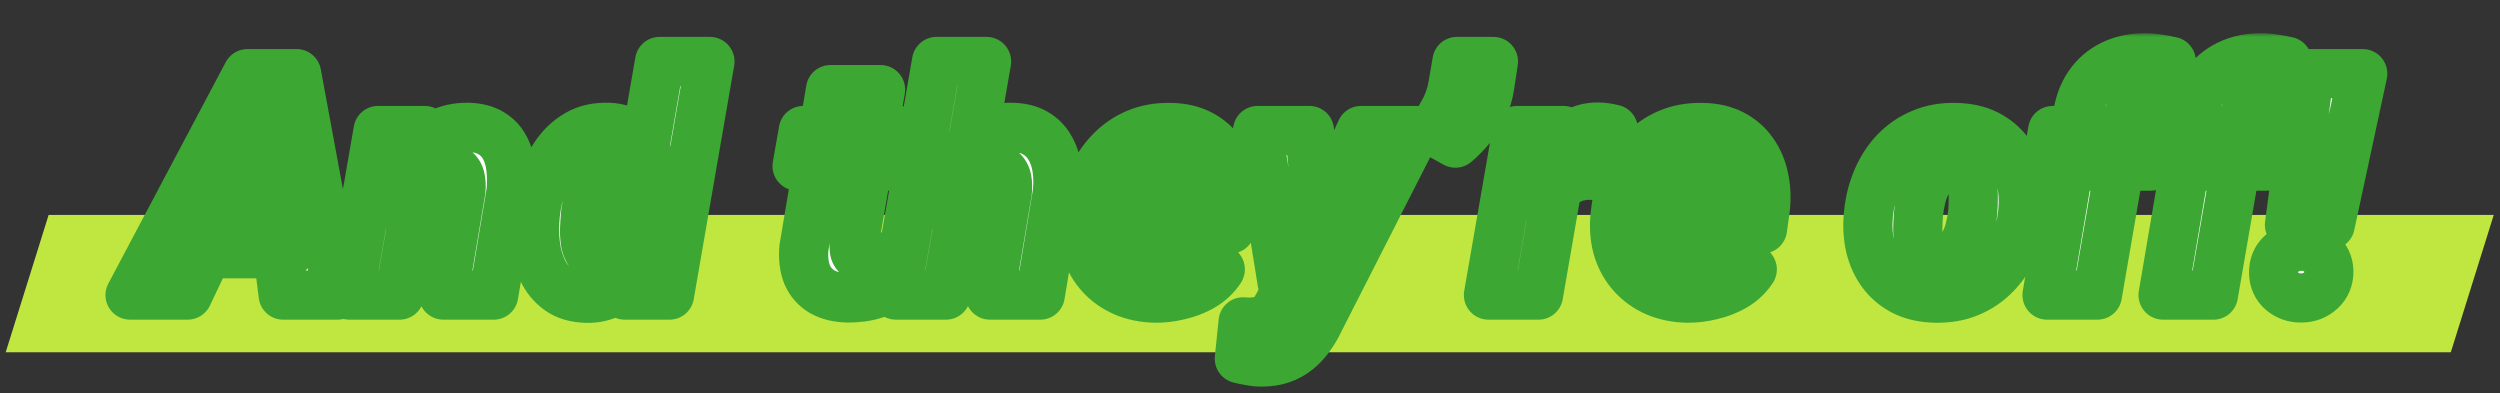
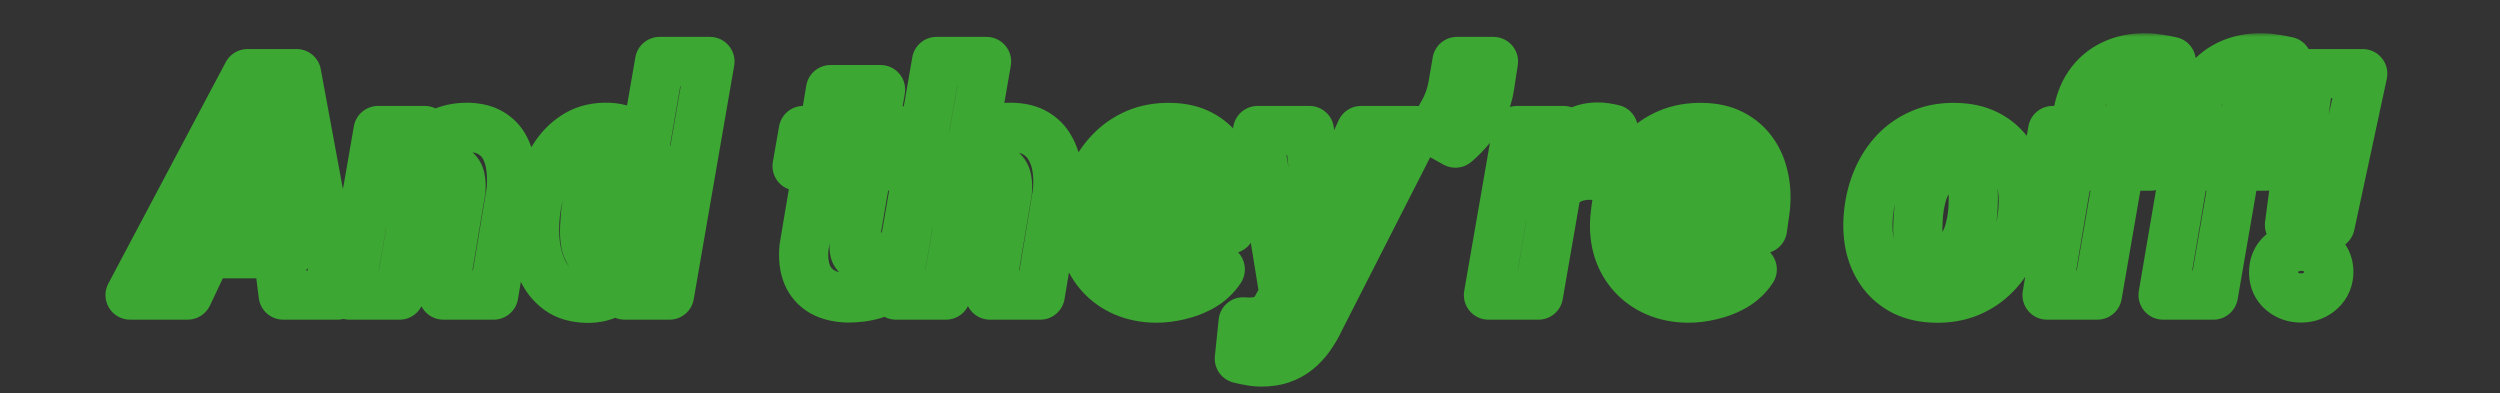
<svg xmlns="http://www.w3.org/2000/svg" width="305" height="48" viewBox="0 0 305 48" fill="none">
  <rect x="0" y="0" width="305" height="48" fill="#333333" stroke="none" />
-   <path d="M5.933 26.223L304.238 26.223L299 42.976H0.695L5.933 26.223Z" fill="#C0E640" />
  <mask id="path-2-outside-1_7735_2060" maskUnits="userSpaceOnUse" x="12" y="4" width="280" height="44" fill="black">
    <rect fill="white" x="12" y="4" width="280" height="44" />
-     <path d="M32.844 14.977L22.898 36H15.866L30.19 8.984H34.681L32.844 14.977ZM34.551 36L31.805 14.328L31.953 8.984H36.184L41.175 36H34.551ZM35.998 25.925L35.107 30.953H21.618L22.509 25.925H35.998ZM51.435 20.544L48.744 36H42.64L46.128 15.924H51.825L51.435 20.544ZM49.913 25.275L48.652 25.35C48.763 24.15 49.01 22.962 49.394 21.787C49.777 20.6 50.309 19.53 50.989 18.577C51.682 17.625 52.536 16.876 53.55 16.332C54.577 15.775 55.783 15.509 57.168 15.534C58.294 15.571 59.215 15.812 59.933 16.258C60.663 16.703 61.219 17.297 61.603 18.039C61.986 18.769 62.227 19.598 62.326 20.525C62.438 21.441 62.444 22.387 62.345 23.364L60.23 36H54.088L56.222 23.309C56.284 22.727 56.265 22.214 56.166 21.769C56.08 21.323 55.869 20.977 55.535 20.73C55.214 20.482 54.731 20.352 54.088 20.34C53.371 20.328 52.765 20.463 52.27 20.748C51.787 21.033 51.385 21.422 51.064 21.917C50.755 22.399 50.507 22.938 50.322 23.531C50.148 24.113 50.012 24.694 49.913 25.275ZM76.39 31.046L80.472 7.5H86.614L81.678 36H76.205L76.39 31.046ZM65.294 26.352L65.332 25.943C65.48 24.719 65.758 23.482 66.166 22.232C66.575 20.983 67.131 19.845 67.836 18.818C68.554 17.792 69.438 16.975 70.49 16.369C71.553 15.763 72.815 15.485 74.275 15.534C75.512 15.584 76.526 15.955 77.318 16.648C78.109 17.34 78.722 18.218 79.155 19.282C79.588 20.334 79.885 21.441 80.045 22.604C80.206 23.766 80.274 24.836 80.249 25.814L80.194 26.314C80.008 27.366 79.687 28.485 79.229 29.673C78.784 30.848 78.196 31.955 77.466 32.994C76.749 34.021 75.895 34.856 74.906 35.499C73.916 36.13 72.797 36.427 71.547 36.39C70.187 36.352 69.073 36.025 68.207 35.406C67.342 34.788 66.674 33.984 66.204 32.994C65.746 32.005 65.449 30.928 65.313 29.766C65.189 28.603 65.183 27.465 65.294 26.352ZM71.455 25.925L71.418 26.314C71.38 26.76 71.349 27.273 71.325 27.855C71.3 28.436 71.331 29.005 71.418 29.561C71.516 30.118 71.721 30.588 72.03 30.972C72.351 31.343 72.828 31.547 73.459 31.584C74.374 31.621 75.122 31.405 75.704 30.935C76.297 30.465 76.749 29.865 77.058 29.135C77.38 28.393 77.584 27.632 77.67 26.852L77.837 25.368C77.899 24.861 77.93 24.323 77.93 23.754C77.942 23.185 77.881 22.647 77.745 22.14C77.609 21.633 77.361 21.212 77.002 20.878C76.644 20.544 76.124 20.371 75.444 20.358C74.726 20.334 74.12 20.501 73.626 20.859C73.143 21.218 72.753 21.688 72.457 22.27C72.172 22.838 71.949 23.451 71.789 24.106C71.64 24.75 71.529 25.356 71.455 25.925ZM109.769 15.924L109.008 20.266H97.244L98.005 15.924H109.769ZM101.326 10.933H107.431L104.239 29.487C104.19 29.92 104.19 30.279 104.239 30.564C104.289 30.836 104.419 31.046 104.629 31.194C104.852 31.33 105.192 31.411 105.649 31.436C105.909 31.448 106.169 31.442 106.429 31.417C106.688 31.392 106.948 31.367 107.208 31.343L106.781 35.87C106.249 36.043 105.705 36.167 105.148 36.241C104.604 36.315 104.047 36.352 103.478 36.352C102.217 36.328 101.159 36.074 100.306 35.592C99.465 35.097 98.852 34.398 98.469 33.495C98.098 32.58 97.968 31.491 98.079 30.23L101.326 10.933ZM120.363 7.5L115.408 36H109.304L114.258 7.5H120.363ZM116.577 25.275L115.241 25.331C115.353 24.218 115.594 23.08 115.965 21.917C116.349 20.754 116.868 19.684 117.524 18.707C118.192 17.73 119.014 16.951 119.991 16.369C120.969 15.775 122.119 15.497 123.443 15.534C124.605 15.559 125.564 15.794 126.319 16.239C127.085 16.685 127.679 17.285 128.1 18.039C128.533 18.781 128.817 19.629 128.953 20.581C129.089 21.521 129.102 22.505 128.99 23.531L126.912 36H120.771L122.886 23.476C122.948 22.882 122.935 22.356 122.849 21.898C122.762 21.428 122.552 21.057 122.218 20.785C121.896 20.501 121.408 20.352 120.752 20.34C120.01 20.328 119.391 20.457 118.897 20.73C118.402 21.002 118 21.379 117.691 21.861C117.381 22.331 117.14 22.863 116.967 23.457C116.806 24.051 116.676 24.657 116.577 25.275ZM140.957 36.371C139.572 36.346 138.31 36.093 137.172 35.61C136.034 35.116 135.069 34.435 134.278 33.569C133.486 32.703 132.899 31.689 132.515 30.526C132.144 29.351 132.008 28.071 132.107 26.686L132.181 25.962C132.33 24.502 132.676 23.142 133.22 21.88C133.764 20.606 134.494 19.492 135.41 18.54C136.325 17.575 137.401 16.827 138.638 16.295C139.887 15.763 141.285 15.516 142.831 15.553C144.229 15.578 145.435 15.856 146.45 16.388C147.476 16.92 148.311 17.643 148.955 18.559C149.598 19.462 150.043 20.501 150.29 21.676C150.55 22.838 150.612 24.076 150.476 25.387L150.123 27.929H134.166L134.797 24.014L144.631 24.032L144.743 23.494C144.829 22.913 144.804 22.387 144.668 21.917C144.532 21.447 144.279 21.076 143.908 20.804C143.537 20.519 143.036 20.365 142.405 20.34C141.638 20.328 141.001 20.494 140.494 20.841C139.999 21.187 139.597 21.645 139.288 22.214C138.991 22.783 138.762 23.401 138.601 24.069C138.44 24.725 138.323 25.356 138.248 25.962L138.174 26.667C138.125 27.273 138.143 27.861 138.23 28.43C138.317 28.999 138.49 29.512 138.749 29.97C139.022 30.427 139.386 30.799 139.844 31.083C140.302 31.355 140.877 31.504 141.57 31.528C142.497 31.553 143.363 31.38 144.167 31.009C144.971 30.638 145.695 30.131 146.338 29.487L148.88 32.864C148.324 33.705 147.606 34.386 146.728 34.905C145.85 35.412 144.903 35.783 143.889 36.019C142.887 36.266 141.91 36.383 140.957 36.371ZM158.064 33.347L166.043 15.924H172.778L161.014 39.006C160.656 39.773 160.247 40.472 159.79 41.102C159.344 41.733 158.837 42.278 158.268 42.735C157.699 43.193 157.056 43.546 156.339 43.793C155.621 44.04 154.811 44.164 153.908 44.164C153.438 44.164 152.98 44.121 152.535 44.034C152.09 43.96 151.644 43.867 151.199 43.756L151.663 39.266C151.786 39.278 151.91 39.284 152.034 39.284C152.158 39.297 152.275 39.303 152.386 39.303C152.906 39.303 153.37 39.247 153.778 39.136C154.199 39.037 154.57 38.857 154.891 38.598C155.225 38.338 155.516 37.979 155.763 37.522L158.064 33.347ZM159.753 15.924L161.2 30.285L160.736 36.594H156.765L153.425 15.924H159.753ZM182.203 7.5L181.739 10.524C181.603 11.44 181.337 12.318 180.941 13.159C180.545 13.988 180.057 14.767 179.476 15.497C178.894 16.215 178.257 16.87 177.564 17.464L174.8 15.924C175.344 15.058 175.839 14.198 176.284 13.345C176.729 12.479 177.045 11.539 177.23 10.524L177.75 7.5H182.203ZM190.255 21.23L187.694 36H181.59L185.078 15.924H190.756L190.255 21.23ZM196.823 15.757L196.026 21.583C195.704 21.534 195.382 21.49 195.061 21.453C194.739 21.416 194.411 21.391 194.077 21.379C193.397 21.366 192.778 21.447 192.222 21.62C191.678 21.781 191.201 22.035 190.793 22.381C190.397 22.715 190.069 23.135 189.81 23.643C189.55 24.15 189.358 24.737 189.235 25.405L188.214 24.663C188.338 23.723 188.536 22.727 188.808 21.676C189.092 20.612 189.488 19.61 189.995 18.67C190.502 17.73 191.158 16.969 191.962 16.388C192.766 15.794 193.756 15.497 194.931 15.497C195.252 15.497 195.568 15.522 195.877 15.571C196.186 15.621 196.502 15.683 196.823 15.757ZM205.859 36.371C204.473 36.346 203.212 36.093 202.074 35.61C200.936 35.116 199.971 34.435 199.179 33.569C198.387 32.703 197.8 31.689 197.416 30.526C197.045 29.351 196.909 28.071 197.008 26.686L197.082 25.962C197.231 24.502 197.577 23.142 198.121 21.88C198.666 20.606 199.396 19.492 200.311 18.54C201.226 17.575 202.302 16.827 203.539 16.295C204.789 15.763 206.187 15.516 207.733 15.553C209.131 15.578 210.337 15.856 211.351 16.388C212.378 16.92 213.213 17.643 213.856 18.559C214.499 19.462 214.944 20.501 215.192 21.676C215.452 22.838 215.513 24.076 215.377 25.387L215.025 27.929H199.068L199.699 24.014L209.533 24.032L209.644 23.494C209.731 22.913 209.706 22.387 209.57 21.917C209.434 21.447 209.18 21.076 208.809 20.804C208.438 20.519 207.937 20.365 207.306 20.34C206.539 20.328 205.902 20.494 205.395 20.841C204.9 21.187 204.498 21.645 204.189 22.214C203.892 22.783 203.663 23.401 203.502 24.069C203.342 24.725 203.224 25.356 203.15 25.962L203.076 26.667C203.026 27.273 203.045 27.861 203.131 28.43C203.218 28.999 203.391 29.512 203.651 29.97C203.923 30.427 204.288 30.799 204.746 31.083C205.203 31.355 205.778 31.504 206.471 31.528C207.399 31.553 208.265 31.38 209.069 31.009C209.873 30.638 210.596 30.131 211.24 29.487L213.782 32.864C213.225 33.705 212.508 34.386 211.629 34.905C210.751 35.412 209.805 35.783 208.79 36.019C207.788 36.266 206.811 36.383 205.859 36.371ZM227.937 26.277L227.974 25.888C228.135 24.44 228.488 23.086 229.032 21.824C229.576 20.562 230.3 19.455 231.203 18.503C232.118 17.55 233.195 16.814 234.432 16.295C235.668 15.763 237.054 15.516 238.588 15.553C240.06 15.578 241.334 15.862 242.41 16.406C243.486 16.951 244.371 17.693 245.063 18.633C245.756 19.561 246.245 20.637 246.529 21.861C246.826 23.074 246.913 24.366 246.789 25.739L246.752 26.148C246.591 27.582 246.232 28.924 245.676 30.174C245.119 31.423 244.383 32.518 243.468 33.458C242.565 34.398 241.495 35.128 240.258 35.648C239.021 36.167 237.641 36.408 236.12 36.371C234.673 36.346 233.405 36.068 232.316 35.536C231.24 34.992 230.356 34.262 229.663 33.347C228.97 32.419 228.475 31.355 228.179 30.155C227.894 28.943 227.814 27.65 227.937 26.277ZM234.079 25.888L234.042 26.277C234.005 26.785 233.98 27.341 233.968 27.947C233.968 28.541 234.036 29.116 234.172 29.673C234.308 30.217 234.555 30.669 234.914 31.027C235.285 31.374 235.817 31.559 236.51 31.584C237.252 31.609 237.87 31.454 238.365 31.12C238.872 30.786 239.28 30.341 239.59 29.784C239.899 29.227 240.134 28.628 240.295 27.984C240.468 27.341 240.585 26.723 240.647 26.129L240.684 25.739C240.722 25.244 240.74 24.694 240.74 24.088C240.752 23.469 240.691 22.882 240.555 22.325C240.418 21.769 240.165 21.311 239.794 20.952C239.423 20.581 238.891 20.383 238.198 20.358C237.456 20.334 236.831 20.494 236.324 20.841C235.829 21.187 235.427 21.645 235.118 22.214C234.809 22.77 234.574 23.377 234.413 24.032C234.252 24.675 234.141 25.294 234.079 25.888ZM255.88 36H249.738L253.431 14.291C253.629 12.77 254.099 11.464 254.841 10.376C255.583 9.287 256.548 8.459 257.735 7.89C258.935 7.308 260.308 7.03 261.855 7.055C262.374 7.067 262.887 7.117 263.395 7.203C263.902 7.277 264.403 7.37 264.898 7.481L264.434 12.102C264.199 12.04 263.957 11.99 263.71 11.953C263.463 11.916 263.215 11.891 262.968 11.879C262.424 11.879 261.916 11.966 261.446 12.139C260.989 12.312 260.599 12.578 260.277 12.937C259.956 13.283 259.739 13.734 259.628 14.291L255.88 36ZM263.153 15.924L262.374 20.266H249.664L250.425 15.924H263.153ZM270.036 36H263.895L267.587 14.291C267.785 12.77 268.255 11.464 268.997 10.376C269.74 9.287 270.704 8.459 271.892 7.89C273.092 7.308 274.465 7.03 276.011 7.055C276.531 7.067 277.044 7.117 277.551 7.203C278.058 7.277 278.559 7.37 279.054 7.481L278.59 12.102C278.355 12.04 278.114 11.99 277.867 11.953C277.619 11.916 277.372 11.891 277.124 11.879C276.58 11.879 276.073 11.966 275.603 12.139C275.145 12.312 274.756 12.578 274.434 12.937C274.112 13.283 273.896 13.734 273.785 14.291L270.036 36ZM277.31 15.924L276.531 20.266H263.821L264.581 15.924H277.31ZM288.256 8.984L284.286 27.446H279.313L281.744 8.984H288.256ZM277.383 33.31C277.359 32.345 277.68 31.559 278.348 30.953C279.029 30.347 279.833 30.044 280.76 30.044C281.651 30.032 282.424 30.31 283.08 30.879C283.748 31.436 284.094 32.172 284.119 33.087C284.131 34.039 283.803 34.825 283.135 35.443C282.467 36.05 281.67 36.352 280.742 36.352C279.851 36.365 279.072 36.093 278.404 35.536C277.748 34.98 277.408 34.237 277.383 33.31Z" />
  </mask>
-   <path d="M32.844 14.977L22.898 36H15.866L30.19 8.984H34.681L32.844 14.977ZM34.551 36L31.805 14.328L31.953 8.984H36.184L41.175 36H34.551ZM35.998 25.925L35.107 30.953H21.618L22.509 25.925H35.998ZM51.435 20.544L48.744 36H42.64L46.128 15.924H51.825L51.435 20.544ZM49.913 25.275L48.652 25.35C48.763 24.15 49.01 22.962 49.394 21.787C49.777 20.6 50.309 19.53 50.989 18.577C51.682 17.625 52.536 16.876 53.55 16.332C54.577 15.775 55.783 15.509 57.168 15.534C58.294 15.571 59.215 15.812 59.933 16.258C60.663 16.703 61.219 17.297 61.603 18.039C61.986 18.769 62.227 19.598 62.326 20.525C62.438 21.441 62.444 22.387 62.345 23.364L60.23 36H54.088L56.222 23.309C56.284 22.727 56.265 22.214 56.166 21.769C56.08 21.323 55.869 20.977 55.535 20.73C55.214 20.482 54.731 20.352 54.088 20.34C53.371 20.328 52.765 20.463 52.27 20.748C51.787 21.033 51.385 21.422 51.064 21.917C50.755 22.399 50.507 22.938 50.322 23.531C50.148 24.113 50.012 24.694 49.913 25.275ZM76.39 31.046L80.472 7.5H86.614L81.678 36H76.205L76.39 31.046ZM65.294 26.352L65.332 25.943C65.48 24.719 65.758 23.482 66.166 22.232C66.575 20.983 67.131 19.845 67.836 18.818C68.554 17.792 69.438 16.975 70.49 16.369C71.553 15.763 72.815 15.485 74.275 15.534C75.512 15.584 76.526 15.955 77.318 16.648C78.109 17.34 78.722 18.218 79.155 19.282C79.588 20.334 79.885 21.441 80.045 22.604C80.206 23.766 80.274 24.836 80.249 25.814L80.194 26.314C80.008 27.366 79.687 28.485 79.229 29.673C78.784 30.848 78.196 31.955 77.466 32.994C76.749 34.021 75.895 34.856 74.906 35.499C73.916 36.13 72.797 36.427 71.547 36.39C70.187 36.352 69.073 36.025 68.207 35.406C67.342 34.788 66.674 33.984 66.204 32.994C65.746 32.005 65.449 30.928 65.313 29.766C65.189 28.603 65.183 27.465 65.294 26.352ZM71.455 25.925L71.418 26.314C71.38 26.76 71.349 27.273 71.325 27.855C71.3 28.436 71.331 29.005 71.418 29.561C71.516 30.118 71.721 30.588 72.03 30.972C72.351 31.343 72.828 31.547 73.459 31.584C74.374 31.621 75.122 31.405 75.704 30.935C76.297 30.465 76.749 29.865 77.058 29.135C77.38 28.393 77.584 27.632 77.67 26.852L77.837 25.368C77.899 24.861 77.93 24.323 77.93 23.754C77.942 23.185 77.881 22.647 77.745 22.14C77.609 21.633 77.361 21.212 77.002 20.878C76.644 20.544 76.124 20.371 75.444 20.358C74.726 20.334 74.12 20.501 73.626 20.859C73.143 21.218 72.753 21.688 72.457 22.27C72.172 22.838 71.949 23.451 71.789 24.106C71.64 24.75 71.529 25.356 71.455 25.925ZM109.769 15.924L109.008 20.266H97.244L98.005 15.924H109.769ZM101.326 10.933H107.431L104.239 29.487C104.19 29.92 104.19 30.279 104.239 30.564C104.289 30.836 104.419 31.046 104.629 31.194C104.852 31.33 105.192 31.411 105.649 31.436C105.909 31.448 106.169 31.442 106.429 31.417C106.688 31.392 106.948 31.367 107.208 31.343L106.781 35.87C106.249 36.043 105.705 36.167 105.148 36.241C104.604 36.315 104.047 36.352 103.478 36.352C102.217 36.328 101.159 36.074 100.306 35.592C99.465 35.097 98.852 34.398 98.469 33.495C98.098 32.58 97.968 31.491 98.079 30.23L101.326 10.933ZM120.363 7.5L115.408 36H109.304L114.258 7.5H120.363ZM116.577 25.275L115.241 25.331C115.353 24.218 115.594 23.08 115.965 21.917C116.349 20.754 116.868 19.684 117.524 18.707C118.192 17.73 119.014 16.951 119.991 16.369C120.969 15.775 122.119 15.497 123.443 15.534C124.605 15.559 125.564 15.794 126.319 16.239C127.085 16.685 127.679 17.285 128.1 18.039C128.533 18.781 128.817 19.629 128.953 20.581C129.089 21.521 129.102 22.505 128.99 23.531L126.912 36H120.771L122.886 23.476C122.948 22.882 122.935 22.356 122.849 21.898C122.762 21.428 122.552 21.057 122.218 20.785C121.896 20.501 121.408 20.352 120.752 20.34C120.01 20.328 119.391 20.457 118.897 20.73C118.402 21.002 118 21.379 117.691 21.861C117.381 22.331 117.14 22.863 116.967 23.457C116.806 24.051 116.676 24.657 116.577 25.275ZM140.957 36.371C139.572 36.346 138.31 36.093 137.172 35.61C136.034 35.116 135.069 34.435 134.278 33.569C133.486 32.703 132.899 31.689 132.515 30.526C132.144 29.351 132.008 28.071 132.107 26.686L132.181 25.962C132.33 24.502 132.676 23.142 133.22 21.88C133.764 20.606 134.494 19.492 135.41 18.54C136.325 17.575 137.401 16.827 138.638 16.295C139.887 15.763 141.285 15.516 142.831 15.553C144.229 15.578 145.435 15.856 146.45 16.388C147.476 16.92 148.311 17.643 148.955 18.559C149.598 19.462 150.043 20.501 150.29 21.676C150.55 22.838 150.612 24.076 150.476 25.387L150.123 27.929H134.166L134.797 24.014L144.631 24.032L144.743 23.494C144.829 22.913 144.804 22.387 144.668 21.917C144.532 21.447 144.279 21.076 143.908 20.804C143.537 20.519 143.036 20.365 142.405 20.34C141.638 20.328 141.001 20.494 140.494 20.841C139.999 21.187 139.597 21.645 139.288 22.214C138.991 22.783 138.762 23.401 138.601 24.069C138.44 24.725 138.323 25.356 138.248 25.962L138.174 26.667C138.125 27.273 138.143 27.861 138.23 28.43C138.317 28.999 138.49 29.512 138.749 29.97C139.022 30.427 139.386 30.799 139.844 31.083C140.302 31.355 140.877 31.504 141.57 31.528C142.497 31.553 143.363 31.38 144.167 31.009C144.971 30.638 145.695 30.131 146.338 29.487L148.88 32.864C148.324 33.705 147.606 34.386 146.728 34.905C145.85 35.412 144.903 35.783 143.889 36.019C142.887 36.266 141.91 36.383 140.957 36.371ZM158.064 33.347L166.043 15.924H172.778L161.014 39.006C160.656 39.773 160.247 40.472 159.79 41.102C159.344 41.733 158.837 42.278 158.268 42.735C157.699 43.193 157.056 43.546 156.339 43.793C155.621 44.04 154.811 44.164 153.908 44.164C153.438 44.164 152.98 44.121 152.535 44.034C152.09 43.96 151.644 43.867 151.199 43.756L151.663 39.266C151.786 39.278 151.91 39.284 152.034 39.284C152.158 39.297 152.275 39.303 152.386 39.303C152.906 39.303 153.37 39.247 153.778 39.136C154.199 39.037 154.57 38.857 154.891 38.598C155.225 38.338 155.516 37.979 155.763 37.522L158.064 33.347ZM159.753 15.924L161.2 30.285L160.736 36.594H156.765L153.425 15.924H159.753ZM182.203 7.5L181.739 10.524C181.603 11.44 181.337 12.318 180.941 13.159C180.545 13.988 180.057 14.767 179.476 15.497C178.894 16.215 178.257 16.87 177.564 17.464L174.8 15.924C175.344 15.058 175.839 14.198 176.284 13.345C176.729 12.479 177.045 11.539 177.23 10.524L177.75 7.5H182.203ZM190.255 21.23L187.694 36H181.59L185.078 15.924H190.756L190.255 21.23ZM196.823 15.757L196.026 21.583C195.704 21.534 195.382 21.49 195.061 21.453C194.739 21.416 194.411 21.391 194.077 21.379C193.397 21.366 192.778 21.447 192.222 21.62C191.678 21.781 191.201 22.035 190.793 22.381C190.397 22.715 190.069 23.135 189.81 23.643C189.55 24.15 189.358 24.737 189.235 25.405L188.214 24.663C188.338 23.723 188.536 22.727 188.808 21.676C189.092 20.612 189.488 19.61 189.995 18.67C190.502 17.73 191.158 16.969 191.962 16.388C192.766 15.794 193.756 15.497 194.931 15.497C195.252 15.497 195.568 15.522 195.877 15.571C196.186 15.621 196.502 15.683 196.823 15.757ZM205.859 36.371C204.473 36.346 203.212 36.093 202.074 35.61C200.936 35.116 199.971 34.435 199.179 33.569C198.387 32.703 197.8 31.689 197.416 30.526C197.045 29.351 196.909 28.071 197.008 26.686L197.082 25.962C197.231 24.502 197.577 23.142 198.121 21.88C198.666 20.606 199.396 19.492 200.311 18.54C201.226 17.575 202.302 16.827 203.539 16.295C204.789 15.763 206.187 15.516 207.733 15.553C209.131 15.578 210.337 15.856 211.351 16.388C212.378 16.92 213.213 17.643 213.856 18.559C214.499 19.462 214.944 20.501 215.192 21.676C215.452 22.838 215.513 24.076 215.377 25.387L215.025 27.929H199.068L199.699 24.014L209.533 24.032L209.644 23.494C209.731 22.913 209.706 22.387 209.57 21.917C209.434 21.447 209.18 21.076 208.809 20.804C208.438 20.519 207.937 20.365 207.306 20.34C206.539 20.328 205.902 20.494 205.395 20.841C204.9 21.187 204.498 21.645 204.189 22.214C203.892 22.783 203.663 23.401 203.502 24.069C203.342 24.725 203.224 25.356 203.15 25.962L203.076 26.667C203.026 27.273 203.045 27.861 203.131 28.43C203.218 28.999 203.391 29.512 203.651 29.97C203.923 30.427 204.288 30.799 204.746 31.083C205.203 31.355 205.778 31.504 206.471 31.528C207.399 31.553 208.265 31.38 209.069 31.009C209.873 30.638 210.596 30.131 211.24 29.487L213.782 32.864C213.225 33.705 212.508 34.386 211.629 34.905C210.751 35.412 209.805 35.783 208.79 36.019C207.788 36.266 206.811 36.383 205.859 36.371ZM227.937 26.277L227.974 25.888C228.135 24.44 228.488 23.086 229.032 21.824C229.576 20.562 230.3 19.455 231.203 18.503C232.118 17.55 233.195 16.814 234.432 16.295C235.668 15.763 237.054 15.516 238.588 15.553C240.06 15.578 241.334 15.862 242.41 16.406C243.486 16.951 244.371 17.693 245.063 18.633C245.756 19.561 246.245 20.637 246.529 21.861C246.826 23.074 246.913 24.366 246.789 25.739L246.752 26.148C246.591 27.582 246.232 28.924 245.676 30.174C245.119 31.423 244.383 32.518 243.468 33.458C242.565 34.398 241.495 35.128 240.258 35.648C239.021 36.167 237.641 36.408 236.12 36.371C234.673 36.346 233.405 36.068 232.316 35.536C231.24 34.992 230.356 34.262 229.663 33.347C228.97 32.419 228.475 31.355 228.179 30.155C227.894 28.943 227.814 27.65 227.937 26.277ZM234.079 25.888L234.042 26.277C234.005 26.785 233.98 27.341 233.968 27.947C233.968 28.541 234.036 29.116 234.172 29.673C234.308 30.217 234.555 30.669 234.914 31.027C235.285 31.374 235.817 31.559 236.51 31.584C237.252 31.609 237.87 31.454 238.365 31.12C238.872 30.786 239.28 30.341 239.59 29.784C239.899 29.227 240.134 28.628 240.295 27.984C240.468 27.341 240.585 26.723 240.647 26.129L240.684 25.739C240.722 25.244 240.74 24.694 240.74 24.088C240.752 23.469 240.691 22.882 240.555 22.325C240.418 21.769 240.165 21.311 239.794 20.952C239.423 20.581 238.891 20.383 238.198 20.358C237.456 20.334 236.831 20.494 236.324 20.841C235.829 21.187 235.427 21.645 235.118 22.214C234.809 22.77 234.574 23.377 234.413 24.032C234.252 24.675 234.141 25.294 234.079 25.888ZM255.88 36H249.738L253.431 14.291C253.629 12.77 254.099 11.464 254.841 10.376C255.583 9.287 256.548 8.459 257.735 7.89C258.935 7.308 260.308 7.03 261.855 7.055C262.374 7.067 262.887 7.117 263.395 7.203C263.902 7.277 264.403 7.37 264.898 7.481L264.434 12.102C264.199 12.04 263.957 11.99 263.71 11.953C263.463 11.916 263.215 11.891 262.968 11.879C262.424 11.879 261.916 11.966 261.446 12.139C260.989 12.312 260.599 12.578 260.277 12.937C259.956 13.283 259.739 13.734 259.628 14.291L255.88 36ZM263.153 15.924L262.374 20.266H249.664L250.425 15.924H263.153ZM270.036 36H263.895L267.587 14.291C267.785 12.77 268.255 11.464 268.997 10.376C269.74 9.287 270.704 8.459 271.892 7.89C273.092 7.308 274.465 7.03 276.011 7.055C276.531 7.067 277.044 7.117 277.551 7.203C278.058 7.277 278.559 7.37 279.054 7.481L278.59 12.102C278.355 12.04 278.114 11.99 277.867 11.953C277.619 11.916 277.372 11.891 277.124 11.879C276.58 11.879 276.073 11.966 275.603 12.139C275.145 12.312 274.756 12.578 274.434 12.937C274.112 13.283 273.896 13.734 273.785 14.291L270.036 36ZM277.31 15.924L276.531 20.266H263.821L264.581 15.924H277.31ZM288.256 8.984L284.286 27.446H279.313L281.744 8.984H288.256ZM277.383 33.31C277.359 32.345 277.68 31.559 278.348 30.953C279.029 30.347 279.833 30.044 280.76 30.044C281.651 30.032 282.424 30.31 283.08 30.879C283.748 31.436 284.094 32.172 284.119 33.087C284.131 34.039 283.803 34.825 283.135 35.443C282.467 36.05 281.67 36.352 280.742 36.352C279.851 36.365 279.072 36.093 278.404 35.536C277.748 34.98 277.408 34.237 277.383 33.31Z" fill="white" />
  <path d="M32.844 14.977L35.556 16.261C35.617 16.13 35.67 15.995 35.712 15.857L32.844 14.977ZM22.898 36L22.898 39C24.058 39 25.114 38.331 25.61 37.283L22.898 36ZM15.866 36L13.216 34.595C12.723 35.525 12.753 36.645 13.296 37.547C13.838 38.449 14.814 39 15.866 39L15.866 36ZM30.19 8.984L30.19 5.984C29.08 5.984 28.06 6.598 27.54 7.579L30.19 8.984ZM34.681 8.984L37.549 9.864C37.828 8.954 37.658 7.966 37.093 7.201C36.527 6.436 35.632 5.984 34.681 5.984L34.681 8.984ZM34.551 36L31.575 36.377C31.765 37.876 33.04 39 34.551 39L34.551 36ZM31.805 14.328L28.806 14.245C28.802 14.399 28.809 14.553 28.828 14.705L31.805 14.328ZM31.953 8.984L31.953 5.984C30.329 5.984 28.999 7.277 28.954 8.901L31.953 8.984ZM36.184 8.984L39.134 8.439C38.871 7.017 37.63 5.984 36.184 5.984L36.184 8.984ZM41.175 36L41.175 39C42.066 39 42.911 38.604 43.481 37.919C44.051 37.234 44.287 36.331 44.125 35.455L41.175 36ZM35.998 25.925L38.952 26.448C39.107 25.574 38.867 24.677 38.297 23.997C37.727 23.317 36.885 22.925 35.998 22.925L35.998 25.925ZM35.107 30.953L35.107 33.953C36.562 33.953 37.808 32.909 38.061 31.476L35.107 30.953ZM21.618 30.953L18.664 30.43C18.509 31.303 18.749 32.201 19.319 32.881C19.889 33.56 20.731 33.953 21.618 33.953L21.618 30.953ZM22.509 25.925L22.509 22.925C21.054 22.925 19.808 23.969 19.555 25.402L22.509 25.925ZM32.844 14.977L30.132 13.695L20.187 34.717L22.898 36L25.61 37.283L35.556 16.261L32.844 14.977ZM22.898 36L22.898 33H15.866L15.866 36L15.866 39H22.898L22.898 36ZM15.866 36L18.517 37.405L32.841 10.39L30.19 8.984L27.54 7.579L13.216 34.595L15.866 36ZM30.19 8.984L30.19 11.984H34.681L34.681 8.984L34.681 5.984H30.19L30.19 8.984ZM34.681 8.984L31.812 8.105L29.976 14.098L32.844 14.977L35.712 15.857L37.549 9.864L34.681 8.984ZM34.551 36L37.527 35.623L34.781 13.951L31.805 14.328L28.828 14.705L31.575 36.377L34.551 36ZM31.805 14.328L34.803 14.411L34.952 9.068L31.953 8.984L28.954 8.901L28.806 14.245L31.805 14.328ZM31.953 8.984L31.953 11.984H36.184L36.184 8.984L36.184 5.984H31.953L31.953 8.984ZM36.184 8.984L33.233 9.529L38.225 36.545L41.175 36L44.125 35.455L39.134 8.439L36.184 8.984ZM41.175 36L41.175 33H34.551L34.551 36L34.551 39H41.175L41.175 36ZM35.998 25.925L33.044 25.402L32.153 30.43L35.107 30.953L38.061 31.476L38.952 26.448L35.998 25.925ZM35.107 30.953L35.107 27.953H21.618L21.618 30.953L21.618 33.953H35.107L35.107 30.953ZM21.618 30.953L24.572 31.476L25.463 26.448L22.509 25.925L19.555 25.402L18.664 30.43L21.618 30.953ZM22.509 25.925L22.509 28.925H35.998L35.998 25.925L35.998 22.925H22.509L22.509 25.925ZM51.435 20.544L54.39 21.058C54.406 20.971 54.417 20.884 54.424 20.796L51.435 20.544ZM48.744 36L48.744 39C50.203 39 51.45 37.951 51.7 36.514L48.744 36ZM42.64 36L39.684 35.486C39.533 36.359 39.774 37.254 40.344 37.931C40.914 38.609 41.754 39 42.64 39L42.64 36ZM46.128 15.924L46.128 12.924C44.669 12.924 43.422 13.973 43.172 15.41L46.128 15.924ZM51.825 15.924L54.814 16.176C54.884 15.339 54.601 14.512 54.033 13.894C53.465 13.276 52.664 12.924 51.825 12.924L51.825 15.924ZM49.913 25.275L50.09 28.27C51.483 28.188 52.636 27.155 52.871 25.779L49.913 25.275ZM48.652 25.35L45.664 25.072C45.584 25.943 45.887 26.806 46.495 27.435C47.103 28.064 47.955 28.396 48.828 28.344L48.652 25.35ZM49.394 21.787L52.246 22.718L52.249 22.709L49.394 21.787ZM50.989 18.577L48.563 16.813C48.558 16.82 48.553 16.826 48.548 16.833L50.989 18.577ZM53.55 16.332L54.968 18.976L54.98 18.969L53.55 16.332ZM57.168 15.534L57.267 12.536C57.252 12.535 57.237 12.535 57.222 12.535L57.168 15.534ZM59.933 16.258L58.351 18.807C58.357 18.811 58.364 18.815 58.37 18.819L59.933 16.258ZM61.603 18.039L58.938 19.416C58.941 19.422 58.944 19.428 58.947 19.434L61.603 18.039ZM62.326 20.525L59.343 20.844C59.345 20.858 59.347 20.873 59.348 20.888L62.326 20.525ZM62.345 23.364L65.304 23.86C65.314 23.796 65.323 23.731 65.33 23.666L62.345 23.364ZM60.23 36L60.23 39C61.695 39 62.947 37.941 63.189 36.495L60.23 36ZM54.088 36L51.13 35.503C50.983 36.373 51.228 37.264 51.798 37.938C52.368 38.611 53.206 39 54.088 39L54.088 36ZM56.222 23.309L59.18 23.806C59.19 23.746 59.199 23.686 59.205 23.626L56.222 23.309ZM56.166 21.769L53.221 22.341C53.227 22.367 53.232 22.393 53.238 22.419L56.166 21.769ZM55.535 20.73L53.706 23.107C53.721 23.118 53.735 23.129 53.75 23.14L55.535 20.73ZM54.088 20.34L54.146 17.34L54.14 17.34L54.088 20.34ZM52.27 20.748L50.774 18.147C50.765 18.153 50.755 18.158 50.746 18.164L52.27 20.748ZM51.064 21.917L48.548 20.282C48.545 20.287 48.541 20.293 48.538 20.298L51.064 21.917ZM50.322 23.531L47.458 22.636C47.454 22.649 47.45 22.662 47.446 22.675L50.322 23.531ZM51.435 20.544L48.479 20.029L45.789 35.486L48.744 36L51.7 36.514L54.39 21.058L51.435 20.544ZM48.744 36L48.744 33H42.64L42.64 36L42.64 39H48.744L48.744 36ZM42.64 36L45.596 36.514L49.084 16.437L46.128 15.924L43.172 15.41L39.684 35.486L42.64 36ZM46.128 15.924L46.128 18.924H51.825L51.825 15.924L51.825 12.924H46.128L46.128 15.924ZM51.825 15.924L48.835 15.672L48.445 20.292L51.435 20.544L54.424 20.796L54.814 16.176L51.825 15.924ZM49.913 25.275L49.737 22.281L48.475 22.355L48.652 25.35L48.828 28.344L50.09 28.27L49.913 25.275ZM48.652 25.35L51.639 25.627C51.729 24.655 51.93 23.686 52.246 22.718L49.394 21.787L46.542 20.857C46.091 22.238 45.797 23.645 45.664 25.072L48.652 25.35ZM49.394 21.787L52.249 22.709C52.544 21.796 52.941 21.006 53.431 20.321L50.989 18.577L48.548 16.833C47.677 18.053 47.011 19.404 46.539 20.865L49.394 21.787ZM50.989 18.577L53.416 20.342C53.849 19.745 54.361 19.301 54.968 18.976L53.55 16.332L52.132 13.688C50.71 14.451 49.515 15.504 48.563 16.813L50.989 18.577ZM53.55 16.332L54.98 18.969C55.474 18.702 56.15 18.517 57.115 18.534L57.168 15.534L57.222 12.535C55.416 12.502 53.68 12.849 52.12 13.695L53.55 16.332ZM57.168 15.534L57.069 18.532C57.839 18.558 58.205 18.716 58.351 18.807L59.933 16.258L61.515 13.709C60.226 12.909 58.748 12.585 57.267 12.536L57.168 15.534ZM59.933 16.258L58.37 18.819C58.643 18.985 58.812 19.174 58.938 19.416L61.603 18.039L64.268 16.662C63.626 15.42 62.683 14.421 61.495 13.697L59.933 16.258ZM61.603 18.039L58.947 19.434C59.133 19.788 59.279 20.243 59.343 20.844L62.326 20.525L65.309 20.207C65.176 18.952 64.84 17.75 64.258 16.644L61.603 18.039ZM62.326 20.525L59.348 20.888C59.431 21.569 59.438 22.291 59.36 23.062L62.345 23.364L65.33 23.666C65.45 22.483 65.444 21.313 65.305 20.163L62.326 20.525ZM62.345 23.364L59.386 22.869L57.271 35.505L60.23 36L63.189 36.495L65.304 23.86L62.345 23.364ZM60.23 36L60.23 33H54.088L54.088 36L54.088 39H60.23L60.23 36ZM54.088 36L57.047 36.497L59.18 23.806L56.222 23.309L53.263 22.811L51.13 35.503L54.088 36ZM56.222 23.309L59.205 23.626C59.292 22.808 59.281 21.956 59.095 21.118L56.166 21.769L53.238 22.419C53.249 22.472 53.275 22.647 53.239 22.991L56.222 23.309ZM56.166 21.769L59.111 21.196C58.896 20.088 58.315 19.055 57.321 18.319L55.535 20.73L53.75 23.14C53.612 23.038 53.481 22.9 53.379 22.732C53.28 22.568 53.238 22.425 53.221 22.341L56.166 21.769ZM55.535 20.73L57.364 18.352C56.314 17.543 55.082 17.358 54.146 17.34L54.088 20.34L54.03 23.339C54.174 23.342 54.203 23.357 54.152 23.343C54.099 23.329 53.921 23.273 53.706 23.107L55.535 20.73ZM54.088 20.34L54.14 17.34C53.018 17.321 51.846 17.531 50.774 18.147L52.27 20.748L53.765 23.349C53.683 23.396 53.723 23.334 54.036 23.339L54.088 20.34ZM52.27 20.748L50.746 18.164C49.843 18.697 49.109 19.42 48.548 20.282L51.064 21.917L53.579 23.552C53.662 23.424 53.732 23.369 53.794 23.332L52.27 20.748ZM51.064 21.917L48.538 20.298C48.073 21.024 47.717 21.809 47.458 22.636L50.322 23.531L53.185 24.426C53.297 24.066 53.436 23.775 53.589 23.536L51.064 21.917ZM50.322 23.531L47.446 22.675C47.24 23.369 47.076 24.068 46.956 24.772L49.913 25.275L52.871 25.779C52.949 25.32 53.057 24.857 53.197 24.388L50.322 23.531ZM76.39 31.046L73.434 30.533C73.411 30.666 73.397 30.799 73.392 30.934L76.39 31.046ZM80.472 7.5L80.472 4.5C79.013 4.5 77.766 5.55 77.516 6.988L80.472 7.5ZM86.614 7.5L89.57 8.012C89.721 7.14 89.479 6.245 88.909 5.568C88.339 4.891 87.499 4.5 86.614 4.5L86.614 7.5ZM81.678 36L81.678 39C83.138 39 84.385 37.95 84.634 36.512L81.678 36ZM76.205 36L73.207 35.888C73.176 36.702 73.478 37.494 74.044 38.081C74.609 38.668 75.389 39 76.205 39L76.205 36ZM65.294 26.352L68.279 26.65C68.28 26.641 68.281 26.632 68.282 26.623L65.294 26.352ZM65.332 25.943L62.353 25.582C62.35 25.612 62.347 25.642 62.344 25.672L65.332 25.943ZM67.836 18.818L65.377 17.1C65.373 17.107 65.368 17.113 65.363 17.12L67.836 18.818ZM70.49 16.369L69.005 13.762C69 13.765 68.996 13.768 68.991 13.77L70.49 16.369ZM74.275 15.534L74.395 12.537C74.389 12.536 74.383 12.536 74.376 12.536L74.275 15.534ZM77.318 16.648L79.293 14.39L77.318 16.648ZM79.155 19.282L76.376 20.413L76.381 20.424L79.155 19.282ZM80.249 25.814L83.231 26.145C83.241 26.06 83.246 25.975 83.249 25.889L80.249 25.814ZM80.194 26.314L83.148 26.836C83.159 26.773 83.168 26.709 83.175 26.646L80.194 26.314ZM79.229 29.673L76.43 28.594C76.428 28.599 76.426 28.605 76.424 28.61L79.229 29.673ZM77.466 32.994L75.011 31.27L75.007 31.276L77.466 32.994ZM74.906 35.499L76.518 38.029C76.526 38.024 76.533 38.019 76.541 38.014L74.906 35.499ZM71.547 36.39L71.636 33.391L71.629 33.391L71.547 36.39ZM66.204 32.994L63.481 34.254C63.485 34.263 63.489 34.272 63.494 34.281L66.204 32.994ZM65.313 29.766L62.33 30.083C62.331 30.093 62.332 30.104 62.333 30.114L65.313 29.766ZM71.455 25.925L68.48 25.537C68.475 25.571 68.471 25.606 68.468 25.64L71.455 25.925ZM71.418 26.314L68.431 26.03C68.43 26.042 68.429 26.053 68.428 26.065L71.418 26.314ZM71.418 29.561L68.453 30.023C68.456 30.044 68.46 30.065 68.464 30.087L71.418 29.561ZM72.03 30.972L69.695 32.855C69.717 32.883 69.74 32.91 69.763 32.937L72.03 30.972ZM73.459 31.584L73.282 34.579C73.3 34.58 73.319 34.581 73.337 34.581L73.459 31.584ZM75.704 30.935L73.841 28.582C73.833 28.589 73.825 28.595 73.817 28.602L75.704 30.935ZM77.058 29.135L74.305 27.942C74.302 27.949 74.299 27.957 74.296 27.964L77.058 29.135ZM77.67 26.852L74.689 26.517L74.689 26.521L77.67 26.852ZM77.837 25.368L74.859 25.005C74.858 25.014 74.857 25.023 74.856 25.033L77.837 25.368ZM77.93 23.754L74.931 23.689C74.93 23.71 74.93 23.732 74.93 23.754L77.93 23.754ZM75.444 20.358L75.34 23.357C75.357 23.357 75.373 23.358 75.389 23.358L75.444 20.358ZM73.626 20.859L71.865 18.43C71.855 18.438 71.845 18.445 71.835 18.452L73.626 20.859ZM72.457 22.27L69.785 20.905C69.781 20.913 69.777 20.92 69.773 20.928L72.457 22.27ZM71.789 24.106L68.875 23.392C68.872 23.405 68.868 23.419 68.865 23.432L71.789 24.106ZM76.39 31.046L79.346 31.558L83.428 8.012L80.472 7.5L77.516 6.988L73.434 30.533L76.39 31.046ZM80.472 7.5L80.472 10.5H86.614L86.614 7.5L86.614 4.5H80.472L80.472 7.5ZM86.614 7.5L83.658 6.988L78.722 35.488L81.678 36L84.634 36.512L89.57 8.012L86.614 7.5ZM81.678 36L81.678 33H76.205L76.205 36L76.205 39H81.678L81.678 36ZM76.205 36L79.203 36.112L79.388 31.158L76.39 31.046L73.392 30.934L73.207 35.888L76.205 36ZM65.294 26.352L68.282 26.623L68.319 26.215L65.332 25.943L62.344 25.672L62.307 26.08L65.294 26.352ZM65.332 25.943L68.31 26.304C68.433 25.286 68.667 24.24 69.018 23.164L66.166 22.232L63.315 21.301C62.85 22.724 62.527 24.152 62.353 25.582L65.332 25.943ZM66.166 22.232L69.018 23.164C69.342 22.172 69.775 21.294 70.309 20.517L67.836 18.818L65.363 17.12C64.487 18.396 63.807 19.794 63.315 21.301L66.166 22.232ZM67.836 18.818L70.296 20.537C70.769 19.859 71.33 19.348 71.988 18.968L70.49 16.369L68.991 13.77C67.547 14.603 66.338 15.725 65.377 17.1L67.836 18.818ZM70.49 16.369L71.975 18.976C72.47 18.694 73.161 18.498 74.173 18.532L74.275 15.534L74.376 12.536C72.47 12.471 70.637 12.833 69.005 13.762L70.49 16.369ZM74.275 15.534L74.155 18.532C74.834 18.559 75.154 18.741 75.342 18.905L77.318 16.648L79.293 14.39C77.898 13.169 76.19 12.608 74.395 12.537L74.275 15.534ZM77.318 16.648L75.342 18.905C75.751 19.262 76.103 19.742 76.376 20.413L79.155 19.282L81.933 18.151C81.341 16.695 80.468 15.418 79.293 14.39L77.318 16.648ZM79.155 19.282L76.381 20.424C76.714 21.234 76.947 22.095 77.074 23.015L80.045 22.604L83.017 22.192C82.823 20.787 82.461 19.433 81.929 18.14L79.155 19.282ZM80.045 22.604L77.074 23.015C77.216 24.047 77.27 24.952 77.251 25.738L80.249 25.814L83.249 25.889C83.278 24.721 83.196 23.486 83.017 22.192L80.045 22.604ZM80.249 25.814L77.268 25.482L77.212 25.983L80.194 26.314L83.175 26.646L83.231 26.145L80.249 25.814ZM80.194 26.314L77.24 25.793C77.093 26.622 76.831 27.554 76.43 28.594L79.229 29.673L82.028 30.752C82.543 29.417 82.923 28.11 83.148 26.836L80.194 26.314ZM79.229 29.673L76.424 28.61C76.068 29.548 75.599 30.433 75.011 31.27L77.466 32.994L79.921 34.718C80.793 33.477 81.499 32.148 82.034 30.736L79.229 29.673ZM77.466 32.994L75.007 31.276C74.497 32.006 73.918 32.563 73.271 32.984L74.906 35.499L76.541 38.014C77.873 37.148 79.001 36.036 79.925 34.712L77.466 32.994ZM74.906 35.499L73.293 32.969C72.844 33.255 72.326 33.411 71.636 33.391L71.547 36.39L71.458 39.388C73.268 39.442 74.988 39.005 76.518 38.029L74.906 35.499ZM71.547 36.39L71.629 33.391C70.7 33.365 70.212 33.151 69.951 32.965L68.207 35.406L66.464 37.847C67.935 38.898 69.674 39.34 71.466 39.389L71.547 36.39ZM68.207 35.406L69.951 32.965C69.513 32.652 69.171 32.25 68.913 31.707L66.204 32.994L63.494 34.281C64.176 35.717 65.17 36.924 66.464 37.847L68.207 35.406ZM66.204 32.994L68.927 31.735C68.612 31.054 68.394 30.288 68.293 29.417L65.313 29.766L62.333 30.114C62.504 31.569 62.88 32.955 63.481 34.254L66.204 32.994ZM65.313 29.766L68.296 29.448C68.193 28.481 68.19 27.549 68.279 26.65L65.294 26.352L62.309 26.053C62.177 27.38 62.185 28.725 62.33 30.083L65.313 29.766ZM71.455 25.925L68.468 25.64L68.431 26.03L71.418 26.314L74.404 26.599L74.441 26.209L71.455 25.925ZM71.418 26.314L68.428 26.065C68.386 26.561 68.353 27.116 68.327 27.727L71.325 27.855L74.322 27.982C74.346 27.43 74.374 26.959 74.407 26.564L71.418 26.314ZM71.325 27.855L68.327 27.727C68.295 28.499 68.335 29.265 68.453 30.023L71.418 29.561L74.382 29.1C74.326 28.745 74.305 28.373 74.322 27.982L71.325 27.855ZM71.418 29.561L68.464 30.087C68.638 31.067 69.024 32.023 69.695 32.855L72.03 30.972L74.365 29.088C74.375 29.101 74.383 29.112 74.388 29.122C74.394 29.131 74.397 29.137 74.397 29.137C74.397 29.137 74.393 29.129 74.389 29.113C74.384 29.098 74.377 29.072 74.371 29.036L71.418 29.561ZM72.03 30.972L69.763 32.937C70.755 34.081 72.087 34.508 73.282 34.579L73.459 31.584L73.635 28.589C73.592 28.587 73.668 28.585 73.81 28.646C73.965 28.712 74.144 28.831 74.297 29.007L72.03 30.972ZM73.459 31.584L73.337 34.581C74.809 34.641 76.322 34.293 77.59 33.267L75.704 30.935L73.817 28.602C73.831 28.591 73.846 28.581 73.86 28.574C73.874 28.567 73.88 28.566 73.873 28.568C73.858 28.572 73.77 28.594 73.58 28.586L73.459 31.584ZM75.704 30.935L77.566 33.287C78.573 32.49 79.324 31.476 79.82 30.305L77.058 29.135L74.296 27.964C74.173 28.253 74.022 28.439 73.841 28.582L75.704 30.935ZM77.058 29.135L79.811 30.328C80.247 29.32 80.531 28.269 80.652 27.184L77.67 26.852L74.689 26.521C74.636 26.994 74.512 27.465 74.305 27.942L77.058 29.135ZM77.67 26.852L80.652 27.188L80.819 25.703L77.837 25.368L74.856 25.033L74.689 26.517L77.67 26.852ZM77.837 25.368L80.815 25.731C80.893 25.091 80.93 24.431 80.93 23.754H77.93H74.93C74.93 24.215 74.905 24.631 74.859 25.005L77.837 25.368ZM77.93 23.754L80.929 23.819C80.948 22.989 80.858 22.166 80.642 21.362L77.745 22.14L74.847 22.917C74.904 23.128 74.938 23.38 74.931 23.689L77.93 23.754ZM77.745 22.14L80.642 21.362C80.371 20.352 79.847 19.427 79.047 18.682L77.002 20.878L74.958 23.074C74.926 23.044 74.895 23.006 74.871 22.965C74.848 22.925 74.844 22.904 74.847 22.917L77.745 22.14ZM77.002 20.878L79.047 18.682C77.968 17.677 76.631 17.38 75.498 17.359L75.444 20.358L75.389 23.358C75.496 23.36 75.484 23.373 75.395 23.344C75.295 23.31 75.128 23.232 74.958 23.074L77.002 20.878ZM75.444 20.358L75.547 17.36C74.284 17.317 72.991 17.614 71.865 18.43L73.626 20.859L75.386 23.288C75.363 23.305 75.337 23.321 75.31 23.334C75.284 23.346 75.262 23.354 75.248 23.357C75.22 23.365 75.243 23.353 75.34 23.357L75.444 20.358ZM73.626 20.859L71.835 18.452C70.952 19.109 70.273 19.949 69.785 20.905L72.457 22.27L75.128 23.634C75.234 23.427 75.334 23.327 75.416 23.267L73.626 20.859ZM72.457 22.27L69.773 20.928C69.383 21.708 69.086 22.532 68.875 23.392L71.789 24.106L74.702 24.821C74.813 24.369 74.961 23.969 75.14 23.611L72.457 22.27ZM71.789 24.106L68.865 23.432C68.698 24.156 68.568 24.858 68.48 25.537L71.455 25.925L74.429 26.313C74.489 25.853 74.582 25.343 74.712 24.781L71.789 24.106ZM109.769 15.924L112.723 16.442C112.876 15.569 112.636 14.673 112.066 13.994C111.496 13.316 110.655 12.924 109.769 12.924L109.769 15.924ZM109.008 20.266L109.008 23.266C110.465 23.266 111.711 22.219 111.963 20.783L109.008 20.266ZM97.244 20.266L94.289 19.748C94.136 20.621 94.377 21.517 94.947 22.195C95.517 22.874 96.358 23.266 97.244 23.266L97.244 20.266ZM98.005 15.924L98.005 12.924C96.548 12.924 95.301 13.971 95.05 15.406L98.005 15.924ZM101.326 10.933L101.326 7.933C99.861 7.933 98.611 8.99 98.368 10.435L101.326 10.933ZM107.431 10.933L110.387 11.441C110.537 10.569 110.295 9.676 109.725 8.999C109.155 8.323 108.315 7.933 107.431 7.933L107.431 10.933ZM104.239 29.487L101.283 28.979C101.273 29.035 101.265 29.09 101.259 29.147L104.239 29.487ZM104.239 30.564L101.284 31.078C101.285 31.085 101.286 31.093 101.288 31.1L104.239 30.564ZM104.629 31.194L102.899 33.645C102.953 33.683 103.008 33.72 103.065 33.754L104.629 31.194ZM105.649 31.436L105.487 34.431C105.494 34.431 105.5 34.432 105.507 34.432L105.649 31.436ZM107.208 31.343L110.195 31.624C110.279 30.734 109.961 29.852 109.328 29.22C108.696 28.588 107.814 28.271 106.924 28.356L107.208 31.343ZM106.781 35.87L107.71 38.723C108.847 38.352 109.656 37.342 109.768 36.152L106.781 35.87ZM105.148 36.241L104.752 33.267L104.743 33.269L105.148 36.241ZM103.478 36.352L103.42 39.352C103.439 39.352 103.459 39.352 103.478 39.352L103.478 36.352ZM100.306 35.592L98.785 38.178C98.799 38.186 98.814 38.195 98.829 38.203L100.306 35.592ZM98.469 33.495L95.689 34.622C95.695 34.638 95.701 34.653 95.707 34.668L98.469 33.495ZM98.079 30.23L95.121 29.732C95.108 29.809 95.098 29.887 95.091 29.966L98.079 30.23ZM109.769 15.924L106.814 15.406L106.053 19.748L109.008 20.266L111.963 20.783L112.723 16.442L109.769 15.924ZM109.008 20.266L109.008 17.266H97.244L97.244 20.266L97.244 23.266H109.008L109.008 20.266ZM97.244 20.266L100.199 20.783L100.96 16.442L98.005 15.924L95.05 15.406L94.289 19.748L97.244 20.266ZM98.005 15.924L98.005 18.924H109.769L109.769 15.924L109.769 12.924H98.005L98.005 15.924ZM101.326 10.933L101.326 13.933H107.431L107.431 10.933L107.431 7.933H101.326L101.326 10.933ZM107.431 10.933L104.474 10.424L101.283 28.979L104.239 29.487L107.196 29.996L110.387 11.441L107.431 10.933ZM104.239 29.487L101.259 29.147C101.191 29.735 101.167 30.406 101.284 31.078L104.239 30.564L107.195 30.049C107.206 30.112 107.202 30.128 107.202 30.081C107.202 30.037 107.205 29.954 107.22 29.828L104.239 29.487ZM104.239 30.564L101.288 31.1C101.466 32.082 101.995 33.008 102.899 33.645L104.629 31.194L106.359 28.743C106.57 28.892 106.77 29.096 106.926 29.349C107.08 29.598 107.157 29.838 107.191 30.027L104.239 30.564ZM104.629 31.194L103.065 33.754C103.921 34.278 104.857 34.397 105.487 34.431L105.649 31.436L105.811 28.44C105.709 28.434 105.694 28.426 105.741 28.437C105.782 28.447 105.96 28.492 106.193 28.634L104.629 31.194ZM105.649 31.436L105.507 34.432C105.909 34.451 106.312 34.442 106.713 34.404L106.429 31.417L106.144 28.43C106.026 28.442 105.909 28.445 105.792 28.439L105.649 31.436ZM106.429 31.417L106.713 34.404C106.915 34.384 106.901 34.386 107.103 34.366C107.112 34.365 107.142 34.363 107.151 34.362C107.161 34.361 107.191 34.358 107.2 34.357C107.209 34.356 107.24 34.353 107.249 34.352C107.258 34.352 107.288 34.349 107.298 34.348C107.307 34.347 107.337 34.344 107.346 34.343C107.356 34.342 107.386 34.339 107.395 34.339C107.404 34.338 107.434 34.335 107.444 34.334C107.453 34.333 107.483 34.33 107.492 34.329L107.208 31.343L106.924 28.356C106.808 28.367 106.649 28.382 106.534 28.393C106.526 28.394 106.445 28.402 106.436 28.403C106.428 28.404 106.347 28.411 106.339 28.412C106.331 28.413 106.25 28.42 106.242 28.421C106.233 28.422 106.152 28.43 106.144 28.43L106.429 31.417ZM107.208 31.343L104.221 31.061L103.794 35.589L106.781 35.87L109.768 36.152L110.195 31.624L107.208 31.343ZM106.781 35.87L105.852 33.017C105.495 33.134 105.129 33.217 104.752 33.267L105.148 36.241L105.545 39.215C106.282 39.117 107.004 38.953 107.71 38.723L106.781 35.87ZM105.148 36.241L104.743 33.269C104.338 33.324 103.917 33.352 103.478 33.352L103.478 36.352L103.478 39.352C104.178 39.352 104.87 39.307 105.554 39.214L105.148 36.241ZM103.478 36.352L103.537 33.353C102.634 33.335 102.096 33.157 101.782 32.98L100.306 35.592L98.829 38.203C100.223 38.991 101.8 39.32 103.42 39.352L103.478 36.352ZM100.306 35.592L101.827 33.006C101.543 32.839 101.364 32.637 101.23 32.322L98.469 33.495L95.707 34.668C96.341 36.159 97.386 37.355 98.785 38.178L100.306 35.592ZM98.469 33.495L101.249 32.368C101.1 32 100.986 31.411 101.067 30.493L98.079 30.23L95.091 29.966C94.949 31.571 95.096 33.16 95.689 34.622L98.469 33.495ZM98.079 30.23L101.037 30.727L104.285 11.43L101.326 10.933L98.368 10.435L95.121 29.732L98.079 30.23ZM120.363 7.5L123.318 8.014C123.47 7.141 123.228 6.247 122.658 5.569C122.088 4.891 121.248 4.5 120.363 4.5L120.363 7.5ZM115.408 36L115.408 39C116.867 39 118.114 37.951 118.364 36.514L115.408 36ZM109.304 36L106.348 35.486C106.197 36.359 106.438 37.254 107.008 37.931C107.578 38.609 108.418 39 109.304 39L109.304 36ZM114.258 7.5L114.258 4.5C112.799 4.5 111.552 5.549 111.302 6.986L114.258 7.5ZM116.577 25.275L116.702 28.273C118.128 28.213 119.314 27.158 119.54 25.749L116.577 25.275ZM115.241 25.331L112.256 25.032C112.17 25.898 112.463 26.758 113.059 27.39C113.656 28.022 114.498 28.365 115.366 28.328L115.241 25.331ZM115.965 21.917L113.116 20.977C113.113 20.986 113.11 20.996 113.107 21.005L115.965 21.917ZM117.524 18.707L115.047 17.014C115.042 17.021 115.037 17.029 115.032 17.036L117.524 18.707ZM119.991 16.369L121.525 18.947C121.533 18.943 121.541 18.938 121.549 18.933L119.991 16.369ZM123.443 15.534L123.359 18.533C123.365 18.533 123.372 18.533 123.379 18.534L123.443 15.534ZM126.319 16.239L124.794 18.823C124.8 18.826 124.806 18.83 124.812 18.834L126.319 16.239ZM128.1 18.039L125.479 19.5C125.489 19.517 125.499 19.534 125.508 19.551L128.1 18.039ZM128.953 20.581L125.983 21.005L125.984 21.011L128.953 20.581ZM128.99 23.531L131.95 24.024C131.959 23.968 131.967 23.912 131.973 23.855L128.99 23.531ZM126.912 36L126.912 39C128.379 39 129.63 37.94 129.871 36.493L126.912 36ZM120.771 36L117.813 35.5C117.666 36.371 117.91 37.262 118.48 37.937C119.05 38.611 119.888 39 120.771 39L120.771 36ZM122.886 23.476L125.844 23.975C125.855 23.913 125.863 23.85 125.87 23.786L122.886 23.476ZM122.849 21.898L119.898 22.442C119.899 22.447 119.9 22.451 119.901 22.456L122.849 21.898ZM122.218 20.785L120.23 23.032C120.261 23.059 120.292 23.085 120.323 23.111L122.218 20.785ZM120.752 20.34L120.809 17.34L120.802 17.34L120.752 20.34ZM118.897 20.73L120.342 23.358L118.897 20.73ZM117.691 21.861L120.197 23.51C120.203 23.5 120.21 23.49 120.216 23.48L117.691 21.861ZM116.967 23.457L114.087 22.617C114.082 22.636 114.076 22.654 114.071 22.673L116.967 23.457ZM120.363 7.5L117.407 6.986L112.453 35.486L115.408 36L118.364 36.514L123.318 8.014L120.363 7.5ZM115.408 36L115.408 33H109.304L109.304 36L109.304 39H115.408L115.408 36ZM109.304 36L112.26 36.514L117.214 8.014L114.258 7.5L111.302 6.986L106.348 35.486L109.304 36ZM114.258 7.5L114.258 10.5H120.363L120.363 7.5L120.363 4.5H114.258L114.258 7.5ZM116.577 25.275L116.452 22.278L115.117 22.334L115.241 25.331L115.366 28.328L116.702 28.273L116.577 25.275ZM115.241 25.331L118.227 25.63C118.315 24.743 118.51 23.81 118.823 22.829L115.965 21.917L113.107 21.005C112.678 22.349 112.39 23.693 112.256 25.032L115.241 25.331ZM115.965 21.917L118.814 22.857C119.116 21.942 119.517 21.12 120.015 20.378L117.524 18.707L115.032 17.036C114.219 18.248 113.581 19.566 113.116 20.977L115.965 21.917ZM117.524 18.707L120 20.4C120.432 19.768 120.938 19.297 121.525 18.947L119.991 16.369L118.458 13.791C117.09 14.604 115.951 15.692 115.047 17.014L117.524 18.707ZM119.991 16.369L121.549 18.933C121.958 18.684 122.519 18.509 123.359 18.533L123.443 15.534L123.527 12.535C121.719 12.485 119.979 12.866 118.434 13.805L119.991 16.369ZM123.443 15.534L123.379 18.534C124.19 18.551 124.604 18.711 124.794 18.823L126.319 16.239L127.843 13.656C126.524 12.877 125.021 12.567 123.506 12.535L123.443 15.534ZM126.319 16.239L124.812 18.834C125.126 19.016 125.329 19.229 125.479 19.5L128.1 18.039L130.72 16.578C130.03 15.34 129.045 14.354 127.825 13.645L126.319 16.239ZM128.1 18.039L125.508 19.551C125.724 19.921 125.896 20.39 125.983 21.005L128.953 20.581L131.923 20.157C131.739 18.867 131.341 17.642 130.691 16.527L128.1 18.039ZM128.953 20.581L125.984 21.011C126.081 21.681 126.094 22.41 126.008 23.208L128.99 23.531L131.973 23.855C132.109 22.599 132.098 21.362 131.922 20.151L128.953 20.581ZM128.99 23.531L126.031 23.038L123.953 35.507L126.912 36L129.871 36.493L131.95 24.024L128.99 23.531ZM126.912 36L126.912 33H120.771L120.771 36L120.771 39H126.912L126.912 36ZM120.771 36L123.729 36.5L125.844 23.975L122.886 23.476L119.928 22.976L117.813 35.5L120.771 36ZM122.886 23.476L125.87 23.786C125.954 22.98 125.95 22.152 125.797 21.341L122.849 21.898L119.901 22.456C119.921 22.56 119.942 22.784 119.902 23.165L122.886 23.476ZM122.849 21.898L125.799 21.355C125.599 20.266 125.061 19.232 124.113 18.459L122.218 20.785L120.323 23.111C120.204 23.014 120.097 22.889 120.016 22.747C119.938 22.609 119.908 22.496 119.898 22.442L122.849 21.898ZM122.218 20.785L124.206 18.538C123.131 17.588 121.817 17.359 120.809 17.34L120.752 20.34L120.696 23.339C120.821 23.342 120.821 23.356 120.738 23.331C120.647 23.303 120.448 23.224 120.23 23.032L122.218 20.785ZM120.752 20.34L120.802 17.34C119.697 17.322 118.525 17.51 117.451 18.101L118.897 20.73L120.342 23.358C120.257 23.405 120.323 23.333 120.702 23.339L120.752 20.34ZM118.897 20.73L117.451 18.101C116.511 18.618 115.74 19.345 115.165 20.242L117.691 21.861L120.216 23.48C120.26 23.413 120.293 23.385 120.342 23.358L118.897 20.73ZM117.691 21.861L115.184 20.212C114.696 20.956 114.336 21.765 114.087 22.617L116.967 23.457L119.847 24.297C119.945 23.962 120.067 23.707 120.197 23.51L117.691 21.861ZM116.967 23.457L114.071 22.673C113.882 23.371 113.73 24.08 113.615 24.801L116.577 25.275L119.54 25.749C119.622 25.233 119.73 24.731 119.863 24.241L116.967 23.457ZM140.957 36.371L140.904 39.371C140.909 39.371 140.914 39.371 140.918 39.371L140.957 36.371ZM137.172 35.61L135.976 38.362C135.985 38.365 135.993 38.369 136.001 38.372L137.172 35.61ZM132.515 30.526L129.654 31.43C129.658 31.442 129.662 31.454 129.666 31.466L132.515 30.526ZM132.107 26.686L129.123 26.38C129.119 26.41 129.117 26.441 129.114 26.472L132.107 26.686ZM132.181 25.962L135.165 26.268L135.166 26.265L132.181 25.962ZM133.22 21.88L135.975 23.068L135.979 23.058L133.22 21.88ZM135.41 18.54L137.573 20.619C137.577 20.614 137.582 20.61 137.586 20.605L135.41 18.54ZM138.638 16.295L137.463 13.535L137.453 13.539L138.638 16.295ZM142.831 15.553L142.76 18.552C142.766 18.552 142.772 18.552 142.778 18.552L142.831 15.553ZM146.45 16.388L145.056 19.045C145.061 19.047 145.065 19.049 145.07 19.051L146.45 16.388ZM148.955 18.559L146.5 20.283C146.504 20.289 146.507 20.294 146.511 20.299L148.955 18.559ZM150.29 21.676L147.355 22.294C147.357 22.306 147.36 22.318 147.363 22.33L150.29 21.676ZM150.476 25.387L153.448 25.799C153.452 25.765 153.456 25.731 153.46 25.696L150.476 25.387ZM150.123 27.929L150.123 30.929C151.621 30.929 152.889 29.824 153.095 28.341L150.123 27.929ZM134.166 27.929L131.205 27.451C131.065 28.319 131.313 29.205 131.883 29.874C132.453 30.543 133.287 30.929 134.166 30.929L134.166 27.929ZM134.797 24.014L134.803 21.014C133.328 21.011 132.07 22.08 131.836 23.536L134.797 24.014ZM144.631 24.032L144.626 27.032C146.05 27.035 147.28 26.035 147.569 24.64L144.631 24.032ZM144.743 23.494L147.68 24.102C147.692 24.047 147.702 23.992 147.71 23.936L144.743 23.494ZM143.908 20.804L142.082 23.184C142.099 23.198 142.116 23.21 142.134 23.223L143.908 20.804ZM142.405 20.34L142.522 17.342C142.499 17.341 142.476 17.341 142.453 17.34L142.405 20.34ZM140.494 20.841L138.802 18.363C138.792 18.37 138.783 18.377 138.773 18.383L140.494 20.841ZM139.288 22.214L136.652 20.781C136.644 20.796 136.636 20.811 136.628 20.826L139.288 22.214ZM138.601 24.069L141.515 24.784L141.518 24.771L138.601 24.069ZM138.248 25.962L135.271 25.597C135.269 25.614 135.267 25.631 135.265 25.648L138.248 25.962ZM138.174 26.667L135.191 26.353C135.188 26.376 135.186 26.4 135.184 26.423L138.174 26.667ZM138.23 28.43L135.264 28.881L138.23 28.43ZM138.749 29.97L136.14 31.451C136.15 31.468 136.161 31.486 136.171 31.503L138.749 29.97ZM139.844 31.083L138.26 33.631C138.277 33.641 138.294 33.651 138.311 33.662L139.844 31.083ZM141.57 31.528L141.463 34.526C141.472 34.527 141.481 34.527 141.49 34.527L141.57 31.528ZM146.338 29.487L148.735 27.683C148.213 26.989 147.415 26.555 146.548 26.495C145.682 26.434 144.831 26.752 144.217 27.366L146.338 29.487ZM148.88 32.864L151.382 34.52C152.083 33.461 152.041 32.075 151.277 31.06L148.88 32.864ZM146.728 34.905L148.228 37.503C148.237 37.498 148.246 37.493 148.255 37.487L146.728 34.905ZM143.889 36.019L143.212 33.096C143.198 33.099 143.184 33.103 143.17 33.106L143.889 36.019ZM140.957 36.371L141.011 33.372C139.963 33.353 139.087 33.164 138.343 32.848L137.172 35.61L136.001 38.372C137.534 39.022 139.181 39.34 140.904 39.371L140.957 36.371ZM137.172 35.61L138.368 32.859C137.594 32.523 136.983 32.082 136.492 31.545L134.278 33.569L132.064 35.594C133.156 36.788 134.474 37.709 135.976 38.362L137.172 35.61ZM134.278 33.569L136.492 31.545C135.999 31.006 135.621 30.365 135.364 29.587L132.515 30.526L129.666 31.466C130.176 33.013 130.974 34.401 132.064 35.594L134.278 33.569ZM132.515 30.526L135.376 29.623C135.132 28.852 135.024 27.955 135.099 26.899L132.107 26.686L129.114 26.472C128.992 28.187 129.156 29.851 129.654 31.43L132.515 30.526ZM132.107 26.686L135.091 26.992L135.165 26.268L132.181 25.962L129.197 25.656L129.123 26.38L132.107 26.686ZM132.181 25.962L135.166 26.265C135.285 25.09 135.56 24.03 135.975 23.068L133.22 21.88L130.466 20.692C129.792 22.253 129.374 23.915 129.196 25.658L132.181 25.962ZM133.22 21.88L135.979 23.058C136.388 22.102 136.921 21.297 137.573 20.619L135.41 18.54L133.247 16.461C132.068 17.688 131.141 19.11 130.461 20.701L133.22 21.88ZM135.41 18.54L137.586 20.605C138.218 19.939 138.955 19.424 139.823 19.051L138.638 16.295L137.453 13.539C135.847 14.229 134.432 15.211 133.233 16.475L135.41 18.54ZM138.638 16.295L139.813 19.055C140.617 18.713 141.582 18.524 142.76 18.552L142.831 15.553L142.903 12.554C140.989 12.508 139.157 12.813 137.463 13.535L138.638 16.295ZM142.831 15.553L142.778 18.552C143.81 18.57 144.537 18.772 145.056 19.045L146.45 16.388L147.843 13.731C146.333 12.939 144.648 12.584 142.885 12.553L142.831 15.553ZM146.45 16.388L145.07 19.051C145.683 19.369 146.144 19.776 146.5 20.283L148.955 18.559L151.409 16.834C150.479 15.51 149.27 14.47 147.83 13.724L146.45 16.388ZM148.955 18.559L146.511 20.299C146.895 20.839 147.185 21.489 147.355 22.294L150.29 21.676L153.226 21.058C152.901 19.512 152.3 18.084 151.398 16.818L148.955 18.559ZM150.29 21.676L147.363 22.33C147.545 23.145 147.598 24.054 147.492 25.077L150.476 25.387L153.46 25.696C153.626 24.097 153.556 22.532 153.218 21.022L150.29 21.676ZM150.476 25.387L147.504 24.975L147.152 27.517L150.123 27.929L153.095 28.341L153.448 25.799L150.476 25.387ZM150.123 27.929L150.123 24.929H134.166L134.166 27.929L134.166 30.929H150.123L150.123 27.929ZM134.166 27.929L137.128 28.406L137.759 24.491L134.797 24.014L131.836 23.536L131.205 27.451L134.166 27.929ZM134.797 24.014L134.792 27.014L144.626 27.032L144.631 24.032L144.637 21.032L134.803 21.014L134.797 24.014ZM144.631 24.032L147.569 24.64L147.68 24.102L144.743 23.494L141.805 22.886L141.694 23.424L144.631 24.032ZM144.743 23.494L147.71 23.936C147.847 23.012 147.828 22.042 147.55 21.083L144.668 21.917L141.787 22.751C141.781 22.732 141.811 22.813 141.775 23.052L144.743 23.494ZM144.668 21.917L147.55 21.083C147.242 20.02 146.622 19.074 145.682 18.384L143.908 20.804L142.134 23.223C142.052 23.163 141.969 23.08 141.899 22.979C141.831 22.879 141.799 22.795 141.787 22.751L144.668 21.917ZM143.908 20.804L145.733 18.423C144.724 17.65 143.56 17.383 142.522 17.342L142.405 20.34L142.287 23.337C142.393 23.342 142.412 23.354 142.369 23.341C142.32 23.326 142.211 23.283 142.082 23.184L143.908 20.804ZM142.405 20.34L142.453 17.34C141.222 17.32 139.936 17.589 138.802 18.363L140.494 20.841L142.185 23.318C142.135 23.352 142.102 23.36 142.112 23.358C142.128 23.354 142.202 23.337 142.356 23.34L142.405 20.34ZM140.494 20.841L138.773 18.383C137.871 19.015 137.166 19.834 136.652 20.781L139.288 22.214L141.923 23.646C142.027 23.455 142.127 23.36 142.214 23.299L140.494 20.841ZM139.288 22.214L136.628 20.826C136.21 21.627 135.898 22.478 135.684 23.367L138.601 24.069L141.518 24.771C141.625 24.325 141.771 23.939 141.947 23.602L139.288 22.214ZM138.601 24.069L135.687 23.355C135.501 24.114 135.361 24.862 135.271 25.597L138.248 25.962L141.226 26.326C141.285 25.85 141.379 25.336 141.515 24.784L138.601 24.069ZM138.248 25.962L135.265 25.648L135.191 26.353L138.174 26.667L141.158 26.981L141.232 26.276L138.248 25.962ZM138.174 26.667L135.184 26.423C135.117 27.248 135.141 28.069 135.264 28.881L138.23 28.43L141.196 27.978C141.146 27.652 141.133 27.298 141.164 26.911L138.174 26.667ZM138.23 28.43L135.264 28.881C135.401 29.778 135.684 30.646 136.14 31.451L138.749 29.97L141.359 28.489C141.296 28.378 141.232 28.219 141.196 27.978L138.23 28.43ZM138.749 29.97L136.171 31.503C136.692 32.379 137.4 33.096 138.26 33.631L139.844 31.083L141.428 28.535C141.373 28.501 141.352 28.476 141.328 28.436L138.749 29.97ZM139.844 31.083L138.311 33.662C139.312 34.257 140.414 34.489 141.463 34.526L141.57 31.528L141.677 28.53C141.34 28.518 141.291 28.453 141.377 28.504L139.844 31.083ZM141.57 31.528L141.49 34.527C142.856 34.564 144.182 34.306 145.425 33.733L144.167 31.009L142.91 28.285C142.545 28.453 142.139 28.542 141.65 28.529L141.57 31.528ZM144.167 31.009L145.425 33.733C146.559 33.209 147.573 32.495 148.46 31.609L146.338 29.487L144.217 27.366C143.817 27.766 143.384 28.066 142.91 28.285L144.167 31.009ZM146.338 29.487L143.941 31.291L146.483 34.669L148.88 32.864L151.277 31.06L148.735 27.683L146.338 29.487ZM148.88 32.864L146.379 31.209C146.075 31.667 145.693 32.032 145.201 32.323L146.728 34.905L148.255 37.487C149.52 36.739 150.572 35.744 151.382 34.52L148.88 32.864ZM146.728 34.905L145.228 32.307C144.613 32.662 143.945 32.926 143.212 33.096L143.889 36.019L144.566 38.941C145.862 38.641 147.086 38.163 148.228 37.503L146.728 34.905ZM143.889 36.019L143.17 33.106C142.395 33.297 141.673 33.38 140.996 33.371L140.957 36.371L140.918 39.371C142.147 39.387 143.379 39.235 144.608 38.931L143.889 36.019ZM158.064 33.347L160.692 34.795C160.727 34.73 160.761 34.663 160.792 34.596L158.064 33.347ZM166.043 15.924L166.043 12.924C164.869 12.924 163.804 13.608 163.315 14.675L166.043 15.924ZM172.778 15.924L175.451 17.286C175.925 16.356 175.881 15.246 175.336 14.357C174.791 13.466 173.822 12.924 172.778 12.924L172.778 15.924ZM161.014 39.006L158.341 37.644C158.326 37.674 158.311 37.704 158.297 37.735L161.014 39.006ZM159.79 41.102L157.361 39.341C157.354 39.351 157.346 39.362 157.339 39.373L159.79 41.102ZM156.339 43.793L157.317 46.629L156.339 43.793ZM152.535 44.034L153.107 41.089C153.081 41.084 153.055 41.079 153.028 41.075L152.535 44.034ZM151.199 43.756L148.215 43.448C148.061 44.932 149.023 46.304 150.471 46.666L151.199 43.756ZM151.663 39.266L151.961 36.281C150.316 36.116 148.849 37.313 148.679 38.957L151.663 39.266ZM152.034 39.284L152.332 36.299C152.233 36.289 152.134 36.284 152.034 36.284L152.034 39.284ZM153.778 39.136L153.091 36.215C153.057 36.224 153.023 36.232 152.989 36.241L153.778 39.136ZM154.891 38.598L153.049 36.23C153.035 36.241 153.021 36.252 153.006 36.264L154.891 38.598ZM155.763 37.522L153.136 36.074C153.132 36.081 153.128 36.088 153.124 36.095L155.763 37.522ZM159.753 15.924L162.738 15.623C162.583 14.09 161.293 12.924 159.753 12.924L159.753 15.924ZM161.2 30.285L164.192 30.505C164.205 30.332 164.202 30.157 164.185 29.984L161.2 30.285ZM160.736 36.594L160.736 39.594C162.308 39.594 163.613 38.381 163.728 36.814L160.736 36.594ZM156.765 36.594L153.804 37.072C154.039 38.526 155.293 39.594 156.765 39.594L156.765 36.594ZM153.425 15.924L153.425 12.924C152.546 12.924 151.711 13.31 151.141 13.979C150.571 14.649 150.324 15.534 150.464 16.402L153.425 15.924ZM158.064 33.347L160.792 34.596L168.77 17.173L166.043 15.924L163.315 14.675L155.337 32.098L158.064 33.347ZM166.043 15.924L166.043 18.924H172.778L172.778 15.924L172.778 12.924H166.043L166.043 15.924ZM172.778 15.924L170.105 14.562L158.341 37.644L161.014 39.006L163.687 40.368L175.451 17.286L172.778 15.924ZM161.014 39.006L158.297 37.735C158.012 38.344 157.698 38.877 157.361 39.341L159.79 41.102L162.218 42.864C162.797 42.067 163.299 41.202 163.732 40.277L161.014 39.006ZM159.79 41.102L157.339 39.373C157.045 39.788 156.727 40.125 156.388 40.398L158.268 42.735L160.149 45.073C160.947 44.431 161.644 43.678 162.241 42.833L159.79 41.102ZM158.268 42.735L156.388 40.398C156.099 40.63 155.764 40.818 155.361 40.957L156.339 43.793L157.317 46.629C158.348 46.273 159.299 45.756 160.149 45.073L158.268 42.735ZM156.339 43.793L155.361 40.957C155.011 41.077 154.54 41.164 153.908 41.164L153.908 44.164L153.908 47.164C155.082 47.164 156.231 47.003 157.317 46.629L156.339 43.793ZM153.908 44.164L153.908 41.164C153.623 41.164 153.357 41.138 153.107 41.089L152.535 44.034L151.962 46.979C152.603 47.104 153.253 47.164 153.908 47.164L153.908 44.164ZM152.535 44.034L153.028 41.075C152.663 41.014 152.296 40.938 151.927 40.845L151.199 43.756L150.471 46.666C150.993 46.797 151.516 46.906 152.042 46.993L152.535 44.034ZM151.199 43.756L154.183 44.064L154.647 39.574L151.663 39.266L148.679 38.957L148.215 43.448L151.199 43.756ZM151.663 39.266L151.364 42.251C151.587 42.273 151.81 42.284 152.034 42.284L152.034 39.284L152.034 36.284C152.01 36.284 151.986 36.283 151.961 36.281L151.663 39.266ZM152.034 39.284L151.735 42.269C151.947 42.291 152.165 42.303 152.386 42.303L152.386 39.303L152.386 36.303C152.385 36.303 152.368 36.303 152.332 36.299L152.034 39.284ZM152.386 39.303L152.386 42.303C153.114 42.303 153.851 42.225 154.567 42.03L153.778 39.136L152.989 36.241C152.888 36.269 152.697 36.303 152.386 36.303L152.386 39.303ZM153.778 39.136L154.465 42.056C155.304 41.859 156.089 41.487 156.776 40.931L154.891 38.598L153.006 36.264C153.023 36.25 153.045 36.236 153.066 36.226C153.087 36.216 153.098 36.214 153.091 36.215L153.778 39.136ZM154.891 38.598L156.733 40.966C157.461 40.399 158.002 39.69 158.402 38.948L155.763 37.522L153.124 36.095C153.03 36.269 152.989 36.276 153.049 36.23L154.891 38.598ZM155.763 37.522L158.391 38.969L160.692 34.795L158.064 33.347L155.437 31.899L153.136 36.074L155.763 37.522ZM159.753 15.924L156.768 16.225L158.215 30.586L161.2 30.285L164.185 29.984L162.738 15.623L159.753 15.924ZM161.2 30.285L158.208 30.065L157.744 36.374L160.736 36.594L163.728 36.814L164.192 30.505L161.2 30.285ZM160.736 36.594L160.736 33.594H156.765L156.765 36.594L156.765 39.594H160.736L160.736 36.594ZM156.765 36.594L159.727 36.115L156.387 15.445L153.425 15.924L150.464 16.402L153.804 37.072L156.765 36.594ZM153.425 15.924L153.425 18.924H159.753L159.753 15.924L159.753 12.924H153.425L153.425 15.924ZM182.203 7.5L185.168 7.955C185.301 7.09 185.049 6.21 184.479 5.546C183.91 4.882 183.078 4.5 182.203 4.5L182.203 7.5ZM181.739 10.524L178.774 10.07L178.772 10.083L181.739 10.524ZM180.941 13.159L183.648 14.452C183.651 14.447 183.653 14.442 183.656 14.437L180.941 13.159ZM179.476 15.497L181.806 17.386C181.812 17.379 181.817 17.373 181.822 17.366L179.476 15.497ZM177.564 17.464L176.104 20.085C177.202 20.696 178.563 20.559 179.517 19.742L177.564 17.464ZM174.8 15.924L172.26 14.327C171.822 15.024 171.689 15.871 171.894 16.668C172.098 17.465 172.621 18.144 173.34 18.545L174.8 15.924ZM176.284 13.345L178.944 14.732C178.947 14.727 178.949 14.722 178.952 14.717L176.284 13.345ZM177.23 10.524L180.181 11.064C180.183 11.054 180.185 11.043 180.187 11.032L177.23 10.524ZM177.75 7.5L177.75 4.5C176.289 4.5 175.041 5.552 174.793 6.992L177.75 7.5ZM182.203 7.5L179.238 7.045L178.774 10.07L181.739 10.524L184.705 10.979L185.168 7.955L182.203 7.5ZM181.739 10.524L178.772 10.083C178.679 10.708 178.499 11.304 178.227 11.882L180.941 13.159L183.656 14.437C184.176 13.332 184.527 12.172 184.707 10.966L181.739 10.524ZM180.941 13.159L178.234 11.866C177.938 12.487 177.571 13.073 177.129 13.628L179.476 15.497L181.822 17.366C182.543 16.462 183.153 15.489 183.648 14.452L180.941 13.159ZM179.476 15.497L177.145 13.608C176.676 14.187 176.165 14.712 175.612 15.186L177.564 17.464L179.517 19.742C180.349 19.029 181.112 18.242 181.806 17.386L179.476 15.497ZM177.564 17.464L179.024 14.843L176.26 13.303L174.8 15.924L173.34 18.545L176.104 20.085L177.564 17.464ZM174.8 15.924L177.34 17.52C177.924 16.591 178.459 15.661 178.944 14.732L176.284 13.345L173.624 11.957C173.218 12.735 172.764 13.525 172.26 14.327L174.8 15.924ZM176.284 13.345L178.952 14.717C179.54 13.574 179.946 12.351 180.181 11.064L177.23 10.524L174.279 9.985C174.144 10.726 173.919 11.384 173.616 11.973L176.284 13.345ZM177.23 10.524L180.187 11.032L180.707 8.008L177.75 7.5L174.793 6.992L174.274 10.017L177.23 10.524ZM177.75 7.5L177.75 10.5H182.203L182.203 7.5L182.203 4.5H177.75L177.75 7.5ZM190.255 21.23L193.211 21.743C193.224 21.666 193.234 21.59 193.242 21.512L190.255 21.23ZM187.694 36L187.694 39C189.154 39 190.401 37.95 190.65 36.513L187.694 36ZM181.59 36L178.634 35.486C178.483 36.359 178.724 37.254 179.294 37.931C179.864 38.609 180.705 39 181.59 39L181.59 36ZM185.078 15.924L185.078 12.924C183.62 12.924 182.372 13.973 182.123 15.41L185.078 15.924ZM190.756 15.924L193.743 16.206C193.822 15.365 193.543 14.529 192.975 13.905C192.406 13.28 191.601 12.924 190.756 12.924L190.756 15.924ZM196.823 15.757L199.796 16.164C200.006 14.627 199.01 13.182 197.498 12.834L196.823 15.757ZM196.026 21.583L195.569 24.548C196.364 24.67 197.175 24.468 197.82 23.988C198.464 23.506 198.889 22.787 198.998 21.99L196.026 21.583ZM194.077 21.379L194.188 18.381C194.17 18.38 194.151 18.38 194.132 18.379L194.077 21.379ZM192.222 21.62L193.072 24.497C193.086 24.493 193.099 24.489 193.113 24.485L192.222 21.62ZM190.793 22.381L192.728 24.674L192.734 24.668L190.793 22.381ZM189.235 25.405L187.47 27.831C188.303 28.437 189.389 28.573 190.346 28.192C191.303 27.81 191.997 26.965 192.184 25.951L189.235 25.405ZM188.214 24.663L185.24 24.272C185.096 25.362 185.56 26.443 186.45 27.089L188.214 24.663ZM188.808 21.676L185.91 20.901C185.908 20.909 185.905 20.916 185.903 20.924L188.808 21.676ZM189.995 18.67L192.636 20.094L189.995 18.67ZM191.962 16.388L193.72 18.819C193.728 18.813 193.736 18.807 193.744 18.801L191.962 16.388ZM190.255 21.23L187.299 20.718L184.739 35.487L187.694 36L190.65 36.513L193.211 21.743L190.255 21.23ZM187.694 36L187.694 33H181.59L181.59 36L181.59 39H187.694L187.694 36ZM181.59 36L184.546 36.514L188.034 16.437L185.078 15.924L182.123 15.41L178.634 35.486L181.59 36ZM185.078 15.924L185.078 18.924H190.756L190.756 15.924L190.756 12.924H185.078L185.078 15.924ZM190.756 15.924L187.769 15.642L187.268 20.948L190.255 21.23L193.242 21.512L193.743 16.206L190.756 15.924ZM196.823 15.757L193.851 15.35L193.053 21.176L196.026 21.583L198.998 21.99L199.796 16.164L196.823 15.757ZM196.026 21.583L196.482 18.618C196.123 18.563 195.764 18.514 195.405 18.473L195.061 21.453L194.717 24.433C195.001 24.466 195.285 24.504 195.569 24.548L196.026 21.583ZM195.061 21.453L195.405 18.473C195.003 18.427 194.598 18.396 194.188 18.381L194.077 21.379L193.966 24.377C194.225 24.386 194.475 24.405 194.717 24.433L195.061 21.453ZM194.077 21.379L194.132 18.379C193.183 18.362 192.24 18.473 191.331 18.756L192.222 21.62L193.113 24.485C193.317 24.421 193.61 24.371 194.023 24.378L194.077 21.379ZM192.222 21.62L191.372 18.743C190.451 19.015 189.598 19.461 188.852 20.093L190.793 22.381L192.734 24.668C192.805 24.608 192.904 24.547 193.072 24.497L192.222 21.62ZM190.793 22.381L188.859 20.088C188.129 20.703 187.562 21.449 187.14 22.275L189.81 23.643L192.48 25.01C192.576 24.822 192.665 24.727 192.728 24.674L190.793 22.381ZM189.81 23.643L187.14 22.275C186.725 23.085 186.451 23.958 186.285 24.859L189.235 25.405L192.184 25.951C192.265 25.516 192.375 25.215 192.48 25.01L189.81 23.643ZM189.235 25.405L190.999 22.979L189.979 22.237L188.214 24.663L186.45 27.089L187.47 27.831L189.235 25.405ZM188.214 24.663L191.188 25.054C191.294 24.252 191.466 23.377 191.712 22.427L188.808 21.676L185.903 20.924C185.605 22.077 185.381 23.194 185.24 24.272L188.214 24.663ZM188.808 21.676L191.706 22.451C191.932 21.606 192.243 20.823 192.636 20.094L189.995 18.67L187.355 17.246C186.733 18.398 186.253 19.618 185.91 20.901L188.808 21.676ZM189.995 18.67L192.636 20.094C192.945 19.521 193.31 19.115 193.72 18.819L191.962 16.388L190.204 13.957C189.006 14.823 188.06 15.939 187.355 17.246L189.995 18.67ZM191.962 16.388L193.744 18.801C193.946 18.652 194.281 18.497 194.931 18.497L194.931 15.497L194.931 12.497C193.231 12.497 191.586 12.936 190.18 13.974L191.962 16.388ZM194.931 15.497L194.931 18.497C195.098 18.497 195.255 18.51 195.403 18.534L195.877 15.571L196.351 12.609C195.881 12.534 195.407 12.497 194.931 12.497L194.931 15.497ZM195.877 15.571L195.403 18.534C195.642 18.572 195.89 18.62 196.149 18.68L196.823 15.757L197.498 12.834C197.113 12.745 196.731 12.67 196.351 12.609L195.877 15.571ZM205.859 36.371L205.805 39.371C205.81 39.371 205.815 39.371 205.82 39.371L205.859 36.371ZM202.074 35.61L200.877 38.362C200.886 38.365 200.894 38.369 200.903 38.372L202.074 35.61ZM197.416 30.526L194.556 31.43C194.559 31.442 194.563 31.454 194.567 31.466L197.416 30.526ZM197.008 26.686L194.024 26.38C194.021 26.41 194.018 26.441 194.016 26.472L197.008 26.686ZM197.082 25.962L200.067 26.268L200.067 26.265L197.082 25.962ZM198.121 21.88L200.876 23.068L200.88 23.058L198.121 21.88ZM200.311 18.54L202.474 20.619C202.478 20.614 202.483 20.61 202.487 20.605L200.311 18.54ZM203.539 16.295L202.364 13.535L202.354 13.539L203.539 16.295ZM207.733 15.553L207.661 18.552C207.667 18.552 207.673 18.552 207.68 18.552L207.733 15.553ZM211.351 16.388L209.958 19.045C209.962 19.047 209.967 19.049 209.971 19.051L211.351 16.388ZM213.856 18.559L211.401 20.283C211.405 20.289 211.409 20.294 211.412 20.299L213.856 18.559ZM215.192 21.676L212.256 22.294C212.259 22.306 212.261 22.318 212.264 22.33L215.192 21.676ZM215.377 25.387L218.349 25.799C218.354 25.765 218.358 25.731 218.361 25.696L215.377 25.387ZM215.025 27.929L215.025 30.929C216.522 30.929 217.791 29.824 217.996 28.341L215.025 27.929ZM199.068 27.929L196.106 27.451C195.966 28.319 196.214 29.205 196.784 29.874C197.354 30.543 198.189 30.929 199.068 30.929L199.068 27.929ZM199.699 24.014L199.704 21.014C198.23 21.011 196.971 22.08 196.737 23.536L199.699 24.014ZM209.533 24.032L209.527 27.032C210.952 27.035 212.182 26.035 212.47 24.64L209.533 24.032ZM209.644 23.494L212.582 24.102C212.593 24.047 212.603 23.992 212.611 23.936L209.644 23.494ZM208.809 20.804L206.984 23.184C207.001 23.198 207.018 23.21 207.035 23.223L208.809 20.804ZM207.306 20.34L207.424 17.342C207.401 17.341 207.378 17.341 207.354 17.34L207.306 20.34ZM205.395 20.841L203.703 18.363C203.694 18.37 203.684 18.377 203.675 18.383L205.395 20.841ZM204.189 22.214L201.553 20.781C201.545 20.796 201.537 20.811 201.529 20.826L204.189 22.214ZM203.502 24.069L206.416 24.784L206.419 24.771L203.502 24.069ZM203.15 25.962L200.172 25.597C200.17 25.614 200.168 25.631 200.166 25.648L203.15 25.962ZM203.076 26.667L200.092 26.353C200.09 26.376 200.087 26.4 200.086 26.423L203.076 26.667ZM203.131 28.43L200.165 28.881L203.131 28.43ZM203.651 29.97L201.042 31.451C201.052 31.468 201.062 31.486 201.072 31.503L203.651 29.97ZM204.746 31.083L203.162 33.631C203.178 33.641 203.195 33.651 203.212 33.662L204.746 31.083ZM206.471 31.528L206.364 34.526C206.373 34.527 206.382 34.527 206.391 34.527L206.471 31.528ZM211.24 29.487L213.636 27.683C213.114 26.989 212.316 26.555 211.45 26.495C210.583 26.434 209.733 26.752 209.118 27.366L211.24 29.487ZM213.782 32.864L216.283 34.52C216.984 33.461 216.942 32.075 216.178 31.06L213.782 32.864ZM211.629 34.905L213.13 37.503C213.139 37.498 213.148 37.493 213.157 37.487L211.629 34.905ZM208.79 36.019L208.113 33.096C208.099 33.099 208.085 33.103 208.071 33.106L208.79 36.019ZM205.859 36.371L205.912 33.372C204.865 33.353 203.988 33.164 203.245 32.848L202.074 35.61L200.903 38.372C202.435 39.022 204.082 39.34 205.805 39.371L205.859 36.371ZM202.074 35.61L203.27 32.859C202.496 32.523 201.884 32.082 201.393 31.545L199.179 33.569L196.965 35.594C198.057 36.788 199.376 37.709 200.877 38.362L202.074 35.61ZM199.179 33.569L201.393 31.545C200.9 31.006 200.522 30.365 200.265 29.587L197.416 30.526L194.567 31.466C195.078 33.013 195.875 34.401 196.965 35.594L199.179 33.569ZM197.416 30.526L200.277 29.623C200.034 28.852 199.925 27.955 200.001 26.899L197.008 26.686L194.016 26.472C193.893 28.187 194.057 29.851 194.556 31.43L197.416 30.526ZM197.008 26.686L199.993 26.992L200.067 26.268L197.082 25.962L194.098 25.656L194.024 26.38L197.008 26.686ZM197.082 25.962L200.067 26.265C200.187 25.09 200.461 24.03 200.876 23.068L198.121 21.88L195.367 20.692C194.693 22.253 194.275 23.915 194.098 25.658L197.082 25.962ZM198.121 21.88L200.88 23.058C201.289 22.102 201.822 21.297 202.474 20.619L200.311 18.54L198.148 16.461C196.969 17.688 196.042 19.11 195.363 20.701L198.121 21.88ZM200.311 18.54L202.487 20.605C203.119 19.939 203.857 19.424 204.725 19.051L203.539 16.295L202.354 13.539C200.748 14.229 199.334 15.211 198.135 16.475L200.311 18.54ZM203.539 16.295L204.715 19.055C205.519 18.713 206.483 18.524 207.661 18.552L207.733 15.553L207.805 12.554C205.89 12.508 204.059 12.813 202.364 13.535L203.539 16.295ZM207.733 15.553L207.68 18.552C208.712 18.57 209.439 18.772 209.958 19.045L211.351 16.388L212.744 13.731C211.235 12.939 209.549 12.584 207.786 12.553L207.733 15.553ZM211.351 16.388L209.971 19.051C210.584 19.369 211.045 19.776 211.401 20.283L213.856 18.559L216.31 16.834C215.38 15.51 214.171 14.47 212.731 13.724L211.351 16.388ZM213.856 18.559L211.412 20.299C211.797 20.839 212.087 21.489 212.256 22.294L215.192 21.676L218.127 21.058C217.802 19.512 217.201 18.084 216.299 16.818L213.856 18.559ZM215.192 21.676L212.264 22.33C212.446 23.145 212.5 24.054 212.393 25.077L215.377 25.387L218.361 25.696C218.527 24.097 218.457 22.532 218.12 21.022L215.192 21.676ZM215.377 25.387L212.406 24.975L212.053 27.517L215.025 27.929L217.996 28.341L218.349 25.799L215.377 25.387ZM215.025 27.929L215.025 24.929H199.068L199.068 27.929L199.068 30.929H215.025L215.025 27.929ZM199.068 27.929L202.03 28.406L202.66 24.491L199.699 24.014L196.737 23.536L196.106 27.451L199.068 27.929ZM199.699 24.014L199.693 27.014L209.527 27.032L209.533 24.032L209.538 21.032L199.704 21.014L199.699 24.014ZM209.533 24.032L212.47 24.64L212.582 24.102L209.644 23.494L206.706 22.886L206.595 23.424L209.533 24.032ZM209.644 23.494L212.611 23.936C212.749 23.012 212.729 22.042 212.451 21.083L209.57 21.917L206.688 22.751C206.683 22.732 206.712 22.813 206.677 23.052L209.644 23.494ZM209.57 21.917L212.451 21.083C212.144 20.02 211.523 19.074 210.583 18.384L208.809 20.804L207.035 23.223C206.953 23.163 206.87 23.08 206.801 22.979C206.733 22.879 206.701 22.795 206.688 22.751L209.57 21.917ZM208.809 20.804L210.634 18.423C209.626 17.65 208.461 17.383 207.424 17.342L207.306 20.34L207.189 23.337C207.295 23.342 207.313 23.354 207.27 23.341C207.222 23.326 207.112 23.283 206.984 23.184L208.809 20.804ZM207.306 20.34L207.354 17.34C206.123 17.32 204.837 17.589 203.703 18.363L205.395 20.841L207.087 23.318C207.037 23.352 207.004 23.36 207.014 23.358C207.029 23.354 207.103 23.337 207.258 23.34L207.306 20.34ZM205.395 20.841L203.675 18.383C202.772 19.015 202.068 19.834 201.553 20.781L204.189 22.214L206.825 23.646C206.929 23.455 207.028 23.36 207.115 23.299L205.395 20.841ZM204.189 22.214L201.529 20.826C201.111 21.627 200.8 22.478 200.586 23.367L203.502 24.069L206.419 24.771C206.527 24.325 206.673 23.939 206.849 23.602L204.189 22.214ZM203.502 24.069L200.589 23.355C200.403 24.114 200.262 24.862 200.172 25.597L203.15 25.962L206.128 26.326C206.186 25.85 206.281 25.336 206.416 24.784L203.502 24.069ZM203.15 25.962L200.166 25.648L200.092 26.353L203.076 26.667L206.059 26.981L206.133 26.276L203.15 25.962ZM203.076 26.667L200.086 26.423C200.018 27.248 200.042 28.069 200.165 28.881L203.131 28.43L206.097 27.978C206.047 27.652 206.034 27.298 206.066 26.911L203.076 26.667ZM203.131 28.43L200.165 28.881C200.302 29.778 200.585 30.646 201.042 31.451L203.651 29.97L206.26 28.489C206.197 28.378 206.134 28.219 206.097 27.978L203.131 28.43ZM203.651 29.97L201.072 31.503C201.593 32.379 202.301 33.096 203.162 33.631L204.746 31.083L206.329 28.535C206.275 28.501 206.253 28.476 206.229 28.436L203.651 29.97ZM204.746 31.083L203.212 33.662C204.214 34.257 205.316 34.489 206.364 34.526L206.471 31.528L206.578 28.53C206.241 28.518 206.193 28.453 206.279 28.504L204.746 31.083ZM206.471 31.528L206.391 34.527C207.757 34.564 209.083 34.306 210.326 33.733L209.069 31.009L207.812 28.285C207.446 28.453 207.041 28.542 206.551 28.529L206.471 31.528ZM209.069 31.009L210.326 33.733C211.46 33.209 212.474 32.495 213.361 31.609L211.24 29.487L209.118 27.366C208.718 27.766 208.285 28.066 207.812 28.285L209.069 31.009ZM211.24 29.487L208.843 31.291L211.385 34.669L213.782 32.864L216.178 31.06L213.636 27.683L211.24 29.487ZM213.782 32.864L211.28 31.209C210.977 31.667 210.594 32.032 210.102 32.323L211.629 34.905L213.157 37.487C214.421 36.739 215.473 35.744 216.283 34.52L213.782 32.864ZM211.629 34.905L210.129 32.307C209.514 32.662 208.846 32.926 208.113 33.096L208.79 36.019L209.468 38.941C210.763 38.641 211.988 38.163 213.13 37.503L211.629 34.905ZM208.79 36.019L208.071 33.106C207.297 33.297 206.575 33.38 205.898 33.371L205.859 36.371L205.82 39.371C207.048 39.387 208.28 39.235 209.51 38.931L208.79 36.019ZM227.937 26.277L224.951 25.993C224.95 25.998 224.95 26.003 224.949 26.008L227.937 26.277ZM227.974 25.888L224.993 25.556C224.991 25.572 224.989 25.588 224.988 25.603L227.974 25.888ZM229.032 21.824L226.277 20.636L229.032 21.824ZM231.203 18.503L229.04 16.424C229.035 16.429 229.031 16.434 229.026 16.439L231.203 18.503ZM234.432 16.295L235.593 19.061C235.601 19.058 235.609 19.054 235.617 19.051L234.432 16.295ZM238.588 15.553L238.515 18.552C238.523 18.552 238.53 18.552 238.537 18.552L238.588 15.553ZM245.063 18.633L242.648 20.412C242.652 20.418 242.656 20.423 242.66 20.428L245.063 18.633ZM246.529 21.861L243.607 22.54C243.61 22.552 243.612 22.563 243.615 22.575L246.529 21.861ZM246.789 25.739L249.777 26.011L249.777 26.008L246.789 25.739ZM246.752 26.148L249.733 26.482C249.735 26.461 249.738 26.44 249.74 26.419L246.752 26.148ZM245.676 30.174L242.935 28.953L245.676 30.174ZM243.468 33.458L241.318 31.365C241.313 31.37 241.309 31.375 241.304 31.38L243.468 33.458ZM236.12 36.371L236.193 33.372C236.186 33.372 236.179 33.372 236.171 33.371L236.12 36.371ZM232.316 35.536L230.962 38.213C230.975 38.219 230.987 38.225 230.999 38.232L232.316 35.536ZM229.663 33.347L227.259 35.142C227.263 35.147 227.267 35.152 227.271 35.157L229.663 33.347ZM228.179 30.155L225.258 30.841C225.261 30.852 225.264 30.864 225.266 30.876L228.179 30.155ZM234.079 25.888L231.095 25.577C231.094 25.586 231.093 25.595 231.092 25.603L234.079 25.888ZM234.042 26.277L231.055 25.993C231.053 26.015 231.051 26.037 231.05 26.058L234.042 26.277ZM233.968 27.947L230.968 27.886C230.968 27.907 230.968 27.927 230.968 27.947L233.968 27.947ZM234.172 29.673L231.258 30.385C231.259 30.39 231.26 30.395 231.261 30.401L234.172 29.673ZM234.914 31.027L232.793 33.149C232.817 33.173 232.842 33.197 232.867 33.221L234.914 31.027ZM236.51 31.584L236.403 34.582L236.41 34.582L236.51 31.584ZM238.365 31.12L236.715 28.615C236.706 28.621 236.696 28.627 236.687 28.634L238.365 31.12ZM240.295 27.984L237.398 27.204C237.393 27.222 237.389 27.239 237.384 27.257L240.295 27.984ZM240.647 26.129L243.631 26.44C243.632 26.431 243.633 26.422 243.634 26.413L240.647 26.129ZM240.684 25.739L243.671 26.024C243.673 26.004 243.675 25.984 243.676 25.964L240.684 25.739ZM240.74 24.088L237.741 24.028C237.74 24.048 237.74 24.068 237.74 24.088L240.74 24.088ZM239.794 20.952L237.673 23.073C237.684 23.085 237.697 23.097 237.709 23.109L239.794 20.952ZM238.198 20.358L238.305 17.36L238.298 17.36L238.198 20.358ZM236.324 20.841L234.632 18.363C234.623 18.37 234.613 18.377 234.604 18.383L236.324 20.841ZM235.118 22.214L237.741 23.671C237.745 23.663 237.749 23.655 237.754 23.646L235.118 22.214ZM234.413 24.032L237.323 24.76L237.327 24.747L234.413 24.032ZM227.937 26.277L230.924 26.562L230.961 26.172L227.974 25.888L224.988 25.603L224.951 25.993L227.937 26.277ZM227.974 25.888L230.956 26.219C231.086 25.049 231.367 23.985 231.787 23.012L229.032 21.824L226.277 20.636C225.609 22.186 225.184 23.831 224.993 25.556L227.974 25.888ZM229.032 21.824L231.787 23.012C232.198 22.059 232.731 21.252 233.38 20.567L231.203 18.503L229.026 16.439C227.869 17.659 226.955 19.066 226.277 20.636L229.032 21.824ZM231.203 18.503L233.366 20.582C233.993 19.929 234.727 19.424 235.593 19.061L234.432 16.295L233.27 13.529C231.662 14.204 230.243 15.172 229.04 16.424L231.203 18.503ZM234.432 16.295L235.617 19.051C236.405 18.712 237.353 18.524 238.515 18.552L238.588 15.553L238.66 12.554C236.755 12.508 234.932 12.814 233.246 13.539L234.432 16.295ZM238.588 15.553L238.537 18.552C239.654 18.571 240.464 18.784 241.056 19.083L242.41 16.406L243.764 13.729C242.204 12.94 240.465 12.584 238.638 12.553L238.588 15.553ZM242.41 16.406L241.056 19.083C241.727 19.423 242.243 19.863 242.648 20.412L245.063 18.633L247.479 16.853C246.498 15.522 245.245 14.478 243.764 13.729L242.41 16.406ZM245.063 18.633L242.66 20.428C243.084 20.996 243.408 21.684 243.607 22.54L246.529 21.861L249.451 21.182C249.081 19.589 248.429 18.125 247.467 16.838L245.063 18.633ZM246.529 21.861L243.615 22.575C243.826 23.434 243.898 24.392 243.801 25.47L246.789 25.739L249.777 26.008C249.927 24.34 249.826 22.713 249.443 21.148L246.529 21.861ZM246.789 25.739L243.801 25.468L243.764 25.876L246.752 26.148L249.74 26.419L249.777 26.011L246.789 25.739ZM246.752 26.148L243.77 25.813C243.642 26.959 243.36 28 242.935 28.953L245.676 30.174L248.416 31.395C249.105 29.849 249.54 28.206 249.733 26.482L246.752 26.148ZM245.676 30.174L242.935 28.953C242.517 29.893 241.976 30.689 241.318 31.365L243.468 33.458L245.617 35.551C246.79 34.347 247.722 32.953 248.416 31.395L245.676 30.174ZM243.468 33.458L241.304 31.38C240.693 32.016 239.967 32.516 239.096 32.882L240.258 35.648L241.419 38.413C243.022 37.74 244.436 36.78 245.631 35.536L243.468 33.458ZM240.258 35.648L239.096 32.882C238.299 33.216 237.348 33.4 236.193 33.372L236.12 36.371L236.047 39.37C237.935 39.416 239.743 39.118 241.419 38.413L240.258 35.648ZM236.12 36.371L236.171 33.371C235.079 33.353 234.258 33.146 233.633 32.841L232.316 35.536L230.999 38.232C232.552 38.99 234.267 39.34 236.069 39.371L236.12 36.371ZM232.316 35.536L233.67 32.859C232.98 32.51 232.458 32.069 232.055 31.536L229.663 33.347L227.271 35.157C228.253 36.455 229.5 37.474 230.962 38.213L232.316 35.536ZM229.663 33.347L232.067 31.552C231.629 30.966 231.298 30.273 231.091 29.435L228.179 30.155L225.266 30.876C225.653 32.438 226.311 33.872 227.259 35.142L229.663 33.347ZM228.179 30.155L231.099 29.47C230.895 28.602 230.827 27.634 230.925 26.547L227.937 26.277L224.949 26.008C224.8 27.667 224.893 29.284 225.258 30.841L228.179 30.155ZM234.079 25.888L231.092 25.603L231.055 25.993L234.042 26.277L237.028 26.562L237.065 26.172L234.079 25.888ZM234.042 26.277L231.05 26.058C231.008 26.627 230.982 27.237 230.968 27.886L233.968 27.947L236.967 28.009C236.979 27.445 237.001 26.942 237.034 26.496L234.042 26.277ZM233.968 27.947H230.968C230.968 28.772 231.062 29.587 231.258 30.385L234.172 29.673L237.086 28.96C237.009 28.645 236.968 28.31 236.968 27.947H233.968ZM234.172 29.673L231.261 30.401C231.515 31.415 232.01 32.366 232.793 33.149L234.914 31.027L237.035 28.906C237.047 28.917 237.058 28.93 237.068 28.944C237.078 28.957 237.086 28.969 237.09 28.978C237.1 28.997 237.093 28.991 237.082 28.945L234.172 29.673ZM234.914 31.027L232.867 33.221C233.933 34.215 235.252 34.541 236.403 34.582L236.51 31.584L236.617 28.586C236.504 28.582 236.505 28.568 236.579 28.594C236.663 28.623 236.81 28.693 236.961 28.834L234.914 31.027ZM236.51 31.584L236.41 34.582C237.628 34.623 238.909 34.373 240.044 33.607L238.365 31.12L236.687 28.634C236.715 28.614 236.742 28.6 236.765 28.59C236.788 28.58 236.801 28.576 236.803 28.576C236.804 28.576 236.747 28.59 236.61 28.586L236.51 31.584ZM238.365 31.12L240.015 33.626C240.946 33.013 241.68 32.199 242.212 31.241L239.59 29.784L236.967 28.327C236.881 28.482 236.799 28.56 236.715 28.615L238.365 31.12ZM239.59 29.784L242.212 31.241C242.654 30.446 242.983 29.599 243.205 28.712L240.295 27.984L237.384 27.257C237.285 27.656 237.144 28.009 236.967 28.327L239.59 29.784ZM240.295 27.984L243.192 28.764C243.402 27.985 243.551 27.209 243.631 26.44L240.647 26.129L237.663 25.818C237.62 26.236 237.534 26.698 237.398 27.204L240.295 27.984ZM240.647 26.129L243.634 26.413L243.671 26.024L240.684 25.739L237.698 25.455L237.661 25.845L240.647 26.129ZM240.684 25.739L243.676 25.964C243.72 25.38 243.74 24.753 243.74 24.088H240.74H237.74C237.74 24.635 237.723 25.109 237.693 25.515L240.684 25.739ZM240.74 24.088L243.74 24.148C243.757 23.29 243.671 22.441 243.469 21.613L240.555 22.325L237.64 23.038C237.71 23.322 237.748 23.649 237.741 24.028L240.74 24.088ZM240.555 22.325L243.469 21.613C243.214 20.569 242.701 19.59 241.879 18.795L239.794 20.952L237.709 23.109C237.695 23.096 237.681 23.08 237.668 23.063C237.655 23.046 237.645 23.03 237.638 23.018C237.624 22.993 237.63 22.994 237.64 23.038L240.555 22.325ZM239.794 20.952L241.915 18.831C240.854 17.77 239.507 17.403 238.305 17.36L238.198 20.358L238.091 23.357C238.185 23.36 238.164 23.372 238.07 23.337C237.966 23.298 237.816 23.217 237.673 23.073L239.794 20.952ZM238.198 20.358L238.298 17.36C237.055 17.319 235.769 17.587 234.632 18.363L236.324 20.841L238.016 23.318C237.994 23.333 237.973 23.345 237.953 23.354C237.934 23.362 237.922 23.365 237.921 23.366C237.918 23.366 237.97 23.352 238.098 23.357L238.198 20.358ZM236.324 20.841L234.604 18.383C233.701 19.015 232.997 19.834 232.482 20.781L235.118 22.214L237.754 23.646C237.858 23.455 237.957 23.36 238.044 23.299L236.324 20.841ZM235.118 22.214L232.496 20.757C232.049 21.561 231.72 22.418 231.499 23.318L234.413 24.032L237.327 24.747C237.428 24.335 237.568 23.98 237.741 23.671L235.118 22.214ZM234.413 24.032L231.503 23.305C231.311 24.07 231.173 24.828 231.095 25.577L234.079 25.888L237.063 26.198C237.109 25.76 237.193 25.281 237.323 24.76L234.413 24.032ZM255.88 36L255.88 39C257.34 39 258.588 37.949 258.836 36.51L255.88 36ZM249.738 36L246.781 35.497C246.633 36.368 246.876 37.26 247.446 37.935C248.016 38.611 248.855 39 249.738 39L249.738 36ZM253.431 14.291L256.388 14.794C256.395 14.755 256.401 14.717 256.406 14.678L253.431 14.291ZM257.735 7.89L259.032 10.595L259.044 10.589L257.735 7.89ZM261.855 7.055L261.926 4.056C261.918 4.055 261.91 4.055 261.903 4.055L261.855 7.055ZM263.395 7.203L262.89 10.16C262.913 10.164 262.937 10.168 262.96 10.171L263.395 7.203ZM264.898 7.481L267.883 7.781C268.034 6.272 267.036 4.888 265.556 4.555L264.898 7.481ZM264.434 12.102L263.67 15.003C264.519 15.226 265.423 15.067 266.144 14.566C266.865 14.066 267.331 13.275 267.419 12.401L264.434 12.102ZM262.968 11.879L263.118 8.883C263.068 8.88 263.018 8.879 262.968 8.879L262.968 11.879ZM261.446 12.139L260.409 9.324C260.401 9.327 260.393 9.33 260.385 9.333L261.446 12.139ZM260.277 12.937L262.476 14.978C262.488 14.965 262.5 14.952 262.511 14.939L260.277 12.937ZM259.628 14.291L256.686 13.703C256.681 13.729 256.676 13.755 256.672 13.781L259.628 14.291ZM263.153 15.924L266.106 16.454C266.263 15.579 266.025 14.68 265.455 13.999C264.885 13.318 264.042 12.924 263.153 12.924L263.153 15.924ZM262.374 20.266L262.374 23.266C263.827 23.266 265.07 22.225 265.327 20.796L262.374 20.266ZM249.664 20.266L246.709 19.748C246.556 20.621 246.797 21.517 247.367 22.195C247.937 22.874 248.778 23.266 249.664 23.266L249.664 20.266ZM250.425 15.924L250.425 12.924C248.968 12.924 247.721 13.971 247.47 15.406L250.425 15.924ZM255.88 36L255.88 33H249.738L249.738 36L249.738 39H255.88L255.88 36ZM249.738 36L252.696 36.503L256.388 14.794L253.431 14.291L250.473 13.788L246.781 35.497L249.738 36ZM253.431 14.291L256.406 14.678C256.553 13.547 256.883 12.706 257.32 12.066L254.841 10.376L252.362 8.686C251.314 10.223 250.705 11.992 250.456 13.904L253.431 14.291ZM254.841 10.376L257.32 12.066C257.764 11.414 258.321 10.936 259.032 10.595L257.735 7.89L256.439 5.184C254.775 5.982 253.402 7.161 252.362 8.686L254.841 10.376ZM257.735 7.89L259.044 10.589C259.758 10.243 260.655 10.036 261.807 10.054L261.855 7.055L261.903 4.055C259.962 4.024 258.112 4.373 256.427 5.19L257.735 7.89ZM261.855 7.055L261.783 10.054C262.159 10.063 262.527 10.098 262.89 10.16L263.395 7.203L263.9 4.246C263.248 4.135 262.589 4.071 261.926 4.056L261.855 7.055ZM263.395 7.203L262.96 10.171C263.393 10.235 263.819 10.314 264.239 10.408L264.898 7.481L265.556 4.555C264.986 4.426 264.411 4.32 263.829 4.235L263.395 7.203ZM264.898 7.481L261.913 7.182L261.449 11.802L264.434 12.102L267.419 12.401L267.883 7.781L264.898 7.481ZM264.434 12.102L265.197 9.2C264.854 9.11 264.507 9.039 264.155 8.986L263.71 11.953L263.265 14.92C263.408 14.941 263.543 14.969 263.67 15.003L264.434 12.102ZM263.71 11.953L264.155 8.986C263.811 8.935 263.465 8.9 263.118 8.883L262.968 11.879L262.818 14.875C262.966 14.883 263.115 14.897 263.265 14.92L263.71 11.953ZM262.968 11.879L262.968 8.879C262.1 8.879 261.239 9.018 260.409 9.324L261.446 12.139L262.484 14.954C262.594 14.913 262.747 14.879 262.968 14.879L262.968 11.879ZM261.446 12.139L260.385 9.333C259.485 9.673 258.691 10.212 258.044 10.934L260.277 12.937L262.511 14.939C262.513 14.937 262.513 14.937 262.511 14.939C262.509 14.941 262.506 14.944 262.502 14.946C262.5 14.947 262.499 14.948 262.498 14.949C262.497 14.949 262.496 14.95 262.496 14.95C262.496 14.95 262.497 14.949 262.499 14.948C262.501 14.947 262.504 14.946 262.508 14.944L261.446 12.139ZM260.277 12.937L258.079 10.895C257.31 11.723 256.884 12.712 256.686 13.703L259.628 14.291L262.57 14.879C262.583 14.814 262.592 14.805 262.579 14.832C262.565 14.862 262.532 14.917 262.476 14.978L260.277 12.937ZM259.628 14.291L256.672 13.781L252.924 35.49L255.88 36L258.836 36.51L262.584 14.801L259.628 14.291ZM263.153 15.924L260.201 15.394L259.421 19.736L262.374 20.266L265.327 20.796L266.106 16.454L263.153 15.924ZM262.374 20.266L262.374 17.266H249.664L249.664 20.266L249.664 23.266H262.374L262.374 20.266ZM249.664 20.266L252.619 20.783L253.38 16.442L250.425 15.924L247.47 15.406L246.709 19.748L249.664 20.266ZM250.425 15.924L250.425 18.924H263.153L263.153 15.924L263.153 12.924H250.425L250.425 15.924ZM270.036 36L270.036 39C271.496 39 272.744 37.949 272.993 36.51L270.036 36ZM263.895 36L260.937 35.497C260.789 36.368 261.033 37.26 261.603 37.935C262.173 38.611 263.011 39 263.895 39L263.895 36ZM267.587 14.291L270.545 14.794C270.551 14.755 270.557 14.717 270.562 14.678L267.587 14.291ZM271.892 7.89L273.188 10.595L273.2 10.589L271.892 7.89ZM276.011 7.055L276.083 4.056C276.075 4.055 276.067 4.055 276.059 4.055L276.011 7.055ZM277.551 7.203L277.046 10.16C277.07 10.164 277.093 10.168 277.117 10.171L277.551 7.203ZM279.054 7.481L282.039 7.781C282.191 6.272 281.192 4.888 279.713 4.555L279.054 7.481ZM278.59 12.102L277.827 15.003C278.676 15.226 279.58 15.067 280.301 14.566C281.022 14.066 281.488 13.275 281.575 12.401L278.59 12.102ZM277.124 11.879L277.274 8.883C277.224 8.88 277.174 8.879 277.124 8.879L277.124 11.879ZM275.603 12.139L274.566 9.324C274.558 9.327 274.549 9.33 274.541 9.333L275.603 12.139ZM274.434 12.937L276.632 14.978C276.644 14.965 276.656 14.952 276.668 14.939L274.434 12.937ZM273.785 14.291L270.843 13.703C270.838 13.729 270.833 13.755 270.828 13.781L273.785 14.291ZM277.31 15.924L280.263 16.454C280.42 15.579 280.181 14.68 279.611 13.999C279.041 13.318 278.198 12.924 277.31 12.924L277.31 15.924ZM276.531 20.266L276.531 23.266C277.983 23.266 279.227 22.225 279.483 20.796L276.531 20.266ZM263.821 20.266L260.866 19.748C260.713 20.621 260.954 21.517 261.524 22.195C262.094 22.874 262.934 23.266 263.821 23.266L263.821 20.266ZM264.581 15.924L264.581 12.924C263.124 12.924 261.878 13.971 261.626 15.406L264.581 15.924ZM270.036 36L270.036 33H263.895L263.895 36L263.895 39H270.036L270.036 36ZM263.895 36L266.852 36.503L270.545 14.794L267.587 14.291L264.63 13.788L260.937 35.497L263.895 36ZM267.587 14.291L270.562 14.678C270.709 13.547 271.04 12.706 271.476 12.066L268.997 10.376L266.519 8.686C265.471 10.223 264.861 11.992 264.612 13.904L267.587 14.291ZM268.997 10.376L271.476 12.066C271.921 11.414 272.478 10.936 273.188 10.595L271.892 7.89L270.596 5.184C268.931 5.982 267.559 7.161 266.519 8.686L268.997 10.376ZM271.892 7.89L273.2 10.589C273.915 10.243 274.811 10.036 275.963 10.054L276.011 7.055L276.059 4.055C274.119 4.024 272.269 4.373 270.584 5.19L271.892 7.89ZM276.011 7.055L275.94 10.054C276.315 10.063 276.684 10.098 277.046 10.16L277.551 7.203L278.056 4.246C277.404 4.135 276.746 4.071 276.083 4.056L276.011 7.055ZM277.551 7.203L277.117 10.171C277.549 10.235 277.976 10.314 278.396 10.408L279.054 7.481L279.713 4.555C279.143 4.426 278.567 4.32 277.986 4.235L277.551 7.203ZM279.054 7.481L276.069 7.182L275.605 11.802L278.59 12.102L281.575 12.401L282.039 7.781L279.054 7.481ZM278.59 12.102L279.354 9.2C279.011 9.11 278.663 9.039 278.312 8.986L277.867 11.953L277.422 14.92C277.565 14.941 277.7 14.969 277.827 15.003L278.59 12.102ZM277.867 11.953L278.312 8.986C277.967 8.935 277.621 8.9 277.274 8.883L277.124 11.879L276.975 14.875C277.122 14.883 277.271 14.897 277.422 14.92L277.867 11.953ZM277.124 11.879L277.124 8.879C276.257 8.879 275.396 9.018 274.566 9.324L275.603 12.139L276.64 14.954C276.75 14.913 276.903 14.879 277.124 14.879L277.124 11.879ZM275.603 12.139L274.541 9.333C273.642 9.673 272.848 10.212 272.2 10.934L274.434 12.937L276.668 14.939C276.67 14.937 276.67 14.937 276.668 14.939C276.665 14.941 276.662 14.944 276.659 14.946C276.657 14.947 276.656 14.948 276.654 14.949C276.653 14.949 276.653 14.95 276.653 14.95C276.653 14.95 276.654 14.949 276.656 14.948C276.657 14.947 276.66 14.946 276.665 14.944L275.603 12.139ZM274.434 12.937L272.236 10.895C271.467 11.723 271.041 12.712 270.843 13.703L273.785 14.291L276.726 14.879C276.739 14.814 276.749 14.805 276.736 14.832C276.721 14.862 276.689 14.917 276.632 14.978L274.434 12.937ZM273.785 14.291L270.828 13.781L267.08 35.49L270.036 36L272.993 36.51L276.741 14.801L273.785 14.291ZM277.31 15.924L274.357 15.394L273.578 19.736L276.531 20.266L279.483 20.796L280.263 16.454L277.31 15.924ZM276.531 20.266L276.531 17.266H263.821L263.821 20.266L263.821 23.266H276.531L276.531 20.266ZM263.821 20.266L266.776 20.783L267.536 16.442L264.581 15.924L261.626 15.406L260.866 19.748L263.821 20.266ZM264.581 15.924L264.581 18.924H277.31L277.31 15.924L277.31 12.924H264.581L264.581 15.924ZM288.256 8.984L291.189 9.615C291.38 8.729 291.16 7.804 290.59 7.099C290.021 6.394 289.163 5.984 288.256 5.984L288.256 8.984ZM284.286 27.446L284.286 30.446C285.699 30.446 286.921 29.459 287.219 28.077L284.286 27.446ZM279.313 27.446L276.339 27.055C276.226 27.911 276.488 28.775 277.058 29.424C277.627 30.074 278.449 30.446 279.313 30.446L279.313 27.446ZM281.744 8.984L281.744 5.984C280.238 5.984 278.966 7.1 278.769 8.593L281.744 8.984ZM277.383 33.31L274.384 33.386L274.384 33.389L277.383 33.31ZM278.348 30.953L276.353 28.713C276.346 28.719 276.339 28.725 276.332 28.731L278.348 30.953ZM280.76 30.044L280.76 33.044C280.774 33.044 280.788 33.044 280.802 33.044L280.76 30.044ZM283.08 30.879L281.113 33.145C281.128 33.158 281.144 33.171 281.159 33.184L283.08 30.879ZM284.119 33.087L287.118 33.048C287.118 33.034 287.118 33.02 287.118 33.006L284.119 33.087ZM283.135 35.443L285.151 37.665C285.159 37.658 285.166 37.651 285.174 37.645L283.135 35.443ZM280.742 36.352L280.742 33.352C280.728 33.352 280.714 33.353 280.7 33.353L280.742 36.352ZM278.404 35.536L276.462 37.823C276.469 37.829 276.476 37.835 276.483 37.841L278.404 35.536ZM288.256 8.984L285.324 8.354L281.353 26.816L284.286 27.446L287.219 28.077L291.189 9.615L288.256 8.984ZM284.286 27.446L284.286 24.446H279.313L279.313 27.446L279.313 30.446H284.286L284.286 27.446ZM279.313 27.446L282.287 27.838L284.718 9.376L281.744 8.984L278.769 8.593L276.339 27.055L279.313 27.446ZM281.744 8.984L281.744 11.984H288.256L288.256 8.984L288.256 5.984H281.744L281.744 8.984ZM277.383 33.31L280.382 33.233C280.381 33.169 280.386 33.133 280.388 33.121C280.389 33.11 280.389 33.116 280.382 33.134C280.375 33.151 280.366 33.168 280.357 33.18C280.349 33.192 280.348 33.189 280.364 33.175L278.348 30.953L276.332 28.731C274.968 29.969 274.339 31.618 274.384 33.386L277.383 33.31ZM278.348 30.953L280.344 33.193C280.464 33.086 280.554 33.044 280.76 33.044L280.76 30.044L280.76 27.044C279.111 27.044 277.593 27.608 276.353 28.713L278.348 30.953ZM280.76 30.044L280.802 33.044C280.917 33.042 280.972 33.059 280.992 33.066C281.011 33.073 281.049 33.089 281.113 33.145L283.08 30.879L285.046 28.613C283.818 27.548 282.325 27.022 280.719 27.044L280.76 30.044ZM283.08 30.879L281.159 33.184C281.173 33.196 281.171 33.196 281.16 33.182C281.155 33.175 281.149 33.167 281.143 33.157C281.137 33.147 281.131 33.136 281.126 33.126C281.121 33.115 281.118 33.107 281.115 33.1C281.113 33.093 281.113 33.09 281.113 33.092C281.113 33.094 281.118 33.117 281.12 33.168L284.119 33.087L287.118 33.006C287.071 31.281 286.369 29.715 285 28.574L283.08 30.879ZM284.119 33.087L281.119 33.126C281.12 33.186 281.115 33.221 281.112 33.234C281.11 33.247 281.109 33.245 281.114 33.235C281.118 33.224 281.123 33.216 281.126 33.213C281.128 33.21 281.121 33.22 281.097 33.242L283.135 35.443L285.174 37.645C286.497 36.419 287.141 34.805 287.118 33.048L284.119 33.087ZM283.135 35.443L281.119 33.222C281.021 33.311 280.948 33.352 280.742 33.352L280.742 36.352L280.742 39.352C282.391 39.352 283.914 38.788 285.151 37.665L283.135 35.443ZM280.742 36.352L280.7 33.353C280.506 33.355 280.428 33.318 280.324 33.231L278.404 35.536L276.483 37.841C277.716 38.868 279.196 39.374 280.783 39.352L280.742 36.352ZM278.404 35.536L280.346 33.249C280.336 33.241 280.341 33.243 280.352 33.259C280.358 33.266 280.364 33.274 280.369 33.284C280.375 33.294 280.38 33.303 280.384 33.312C280.393 33.331 280.394 33.339 280.392 33.33C280.39 33.321 280.384 33.289 280.382 33.23L277.383 33.31L274.384 33.389C274.43 35.094 275.101 36.667 276.462 37.823L278.404 35.536Z" fill="#3CA732" mask="url(#path-2-outside-1_7735_2060)" />
</svg>